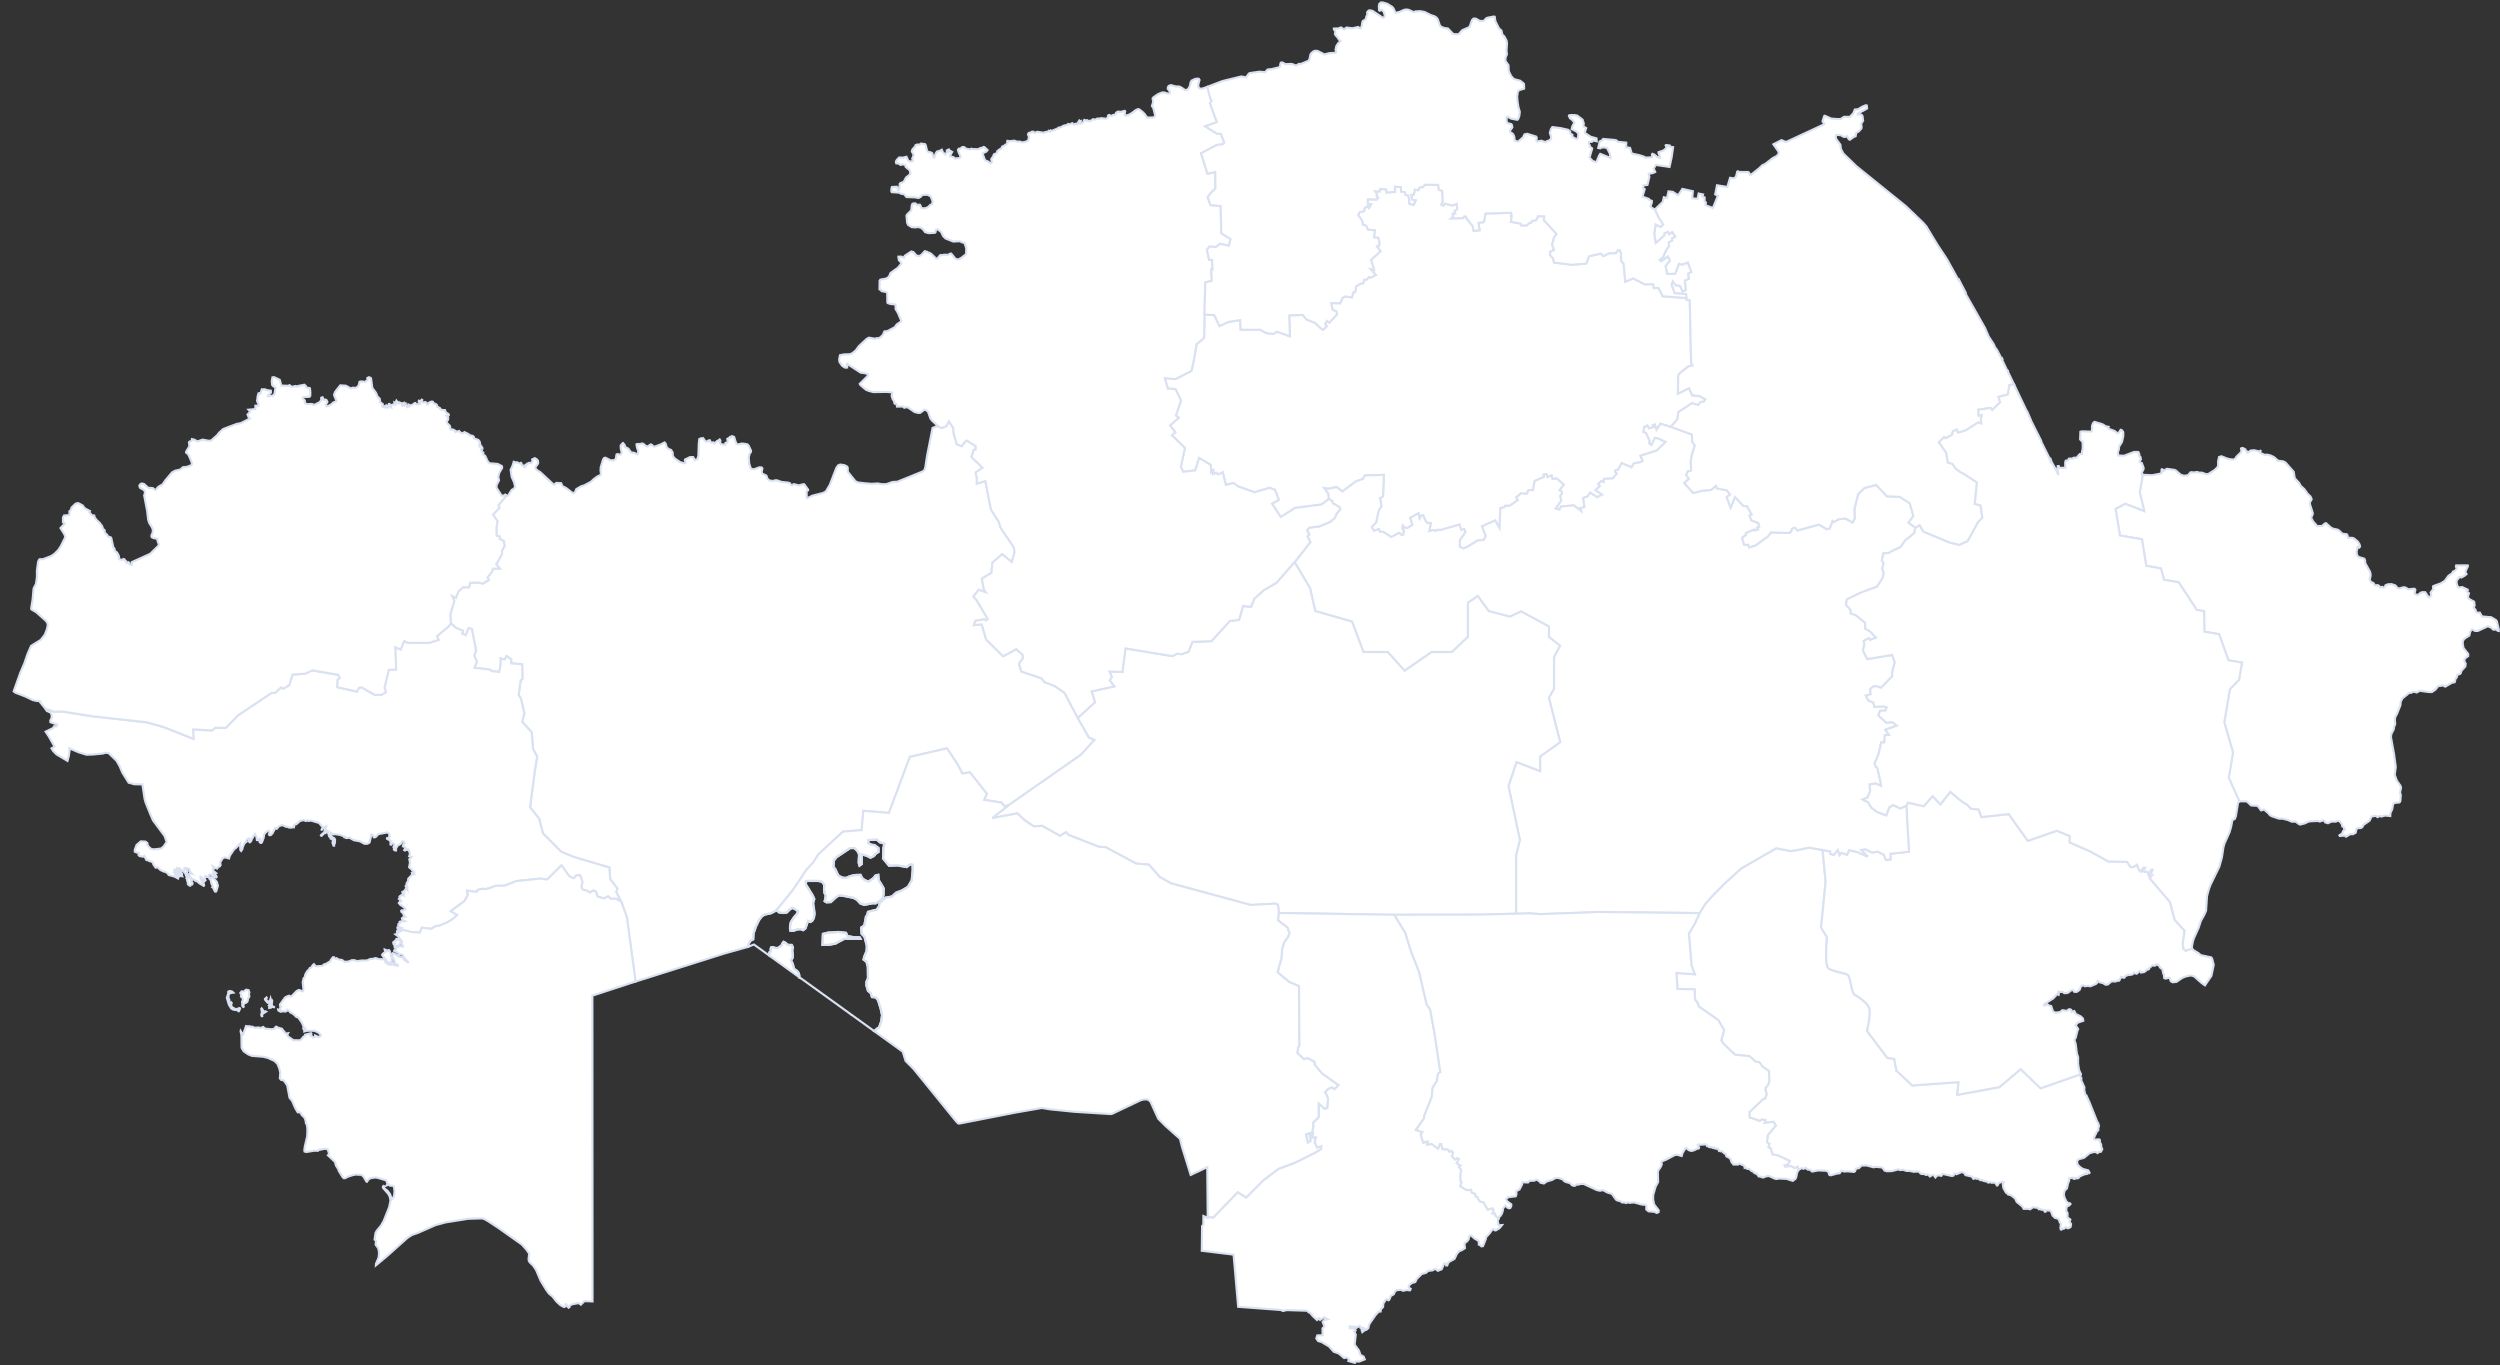
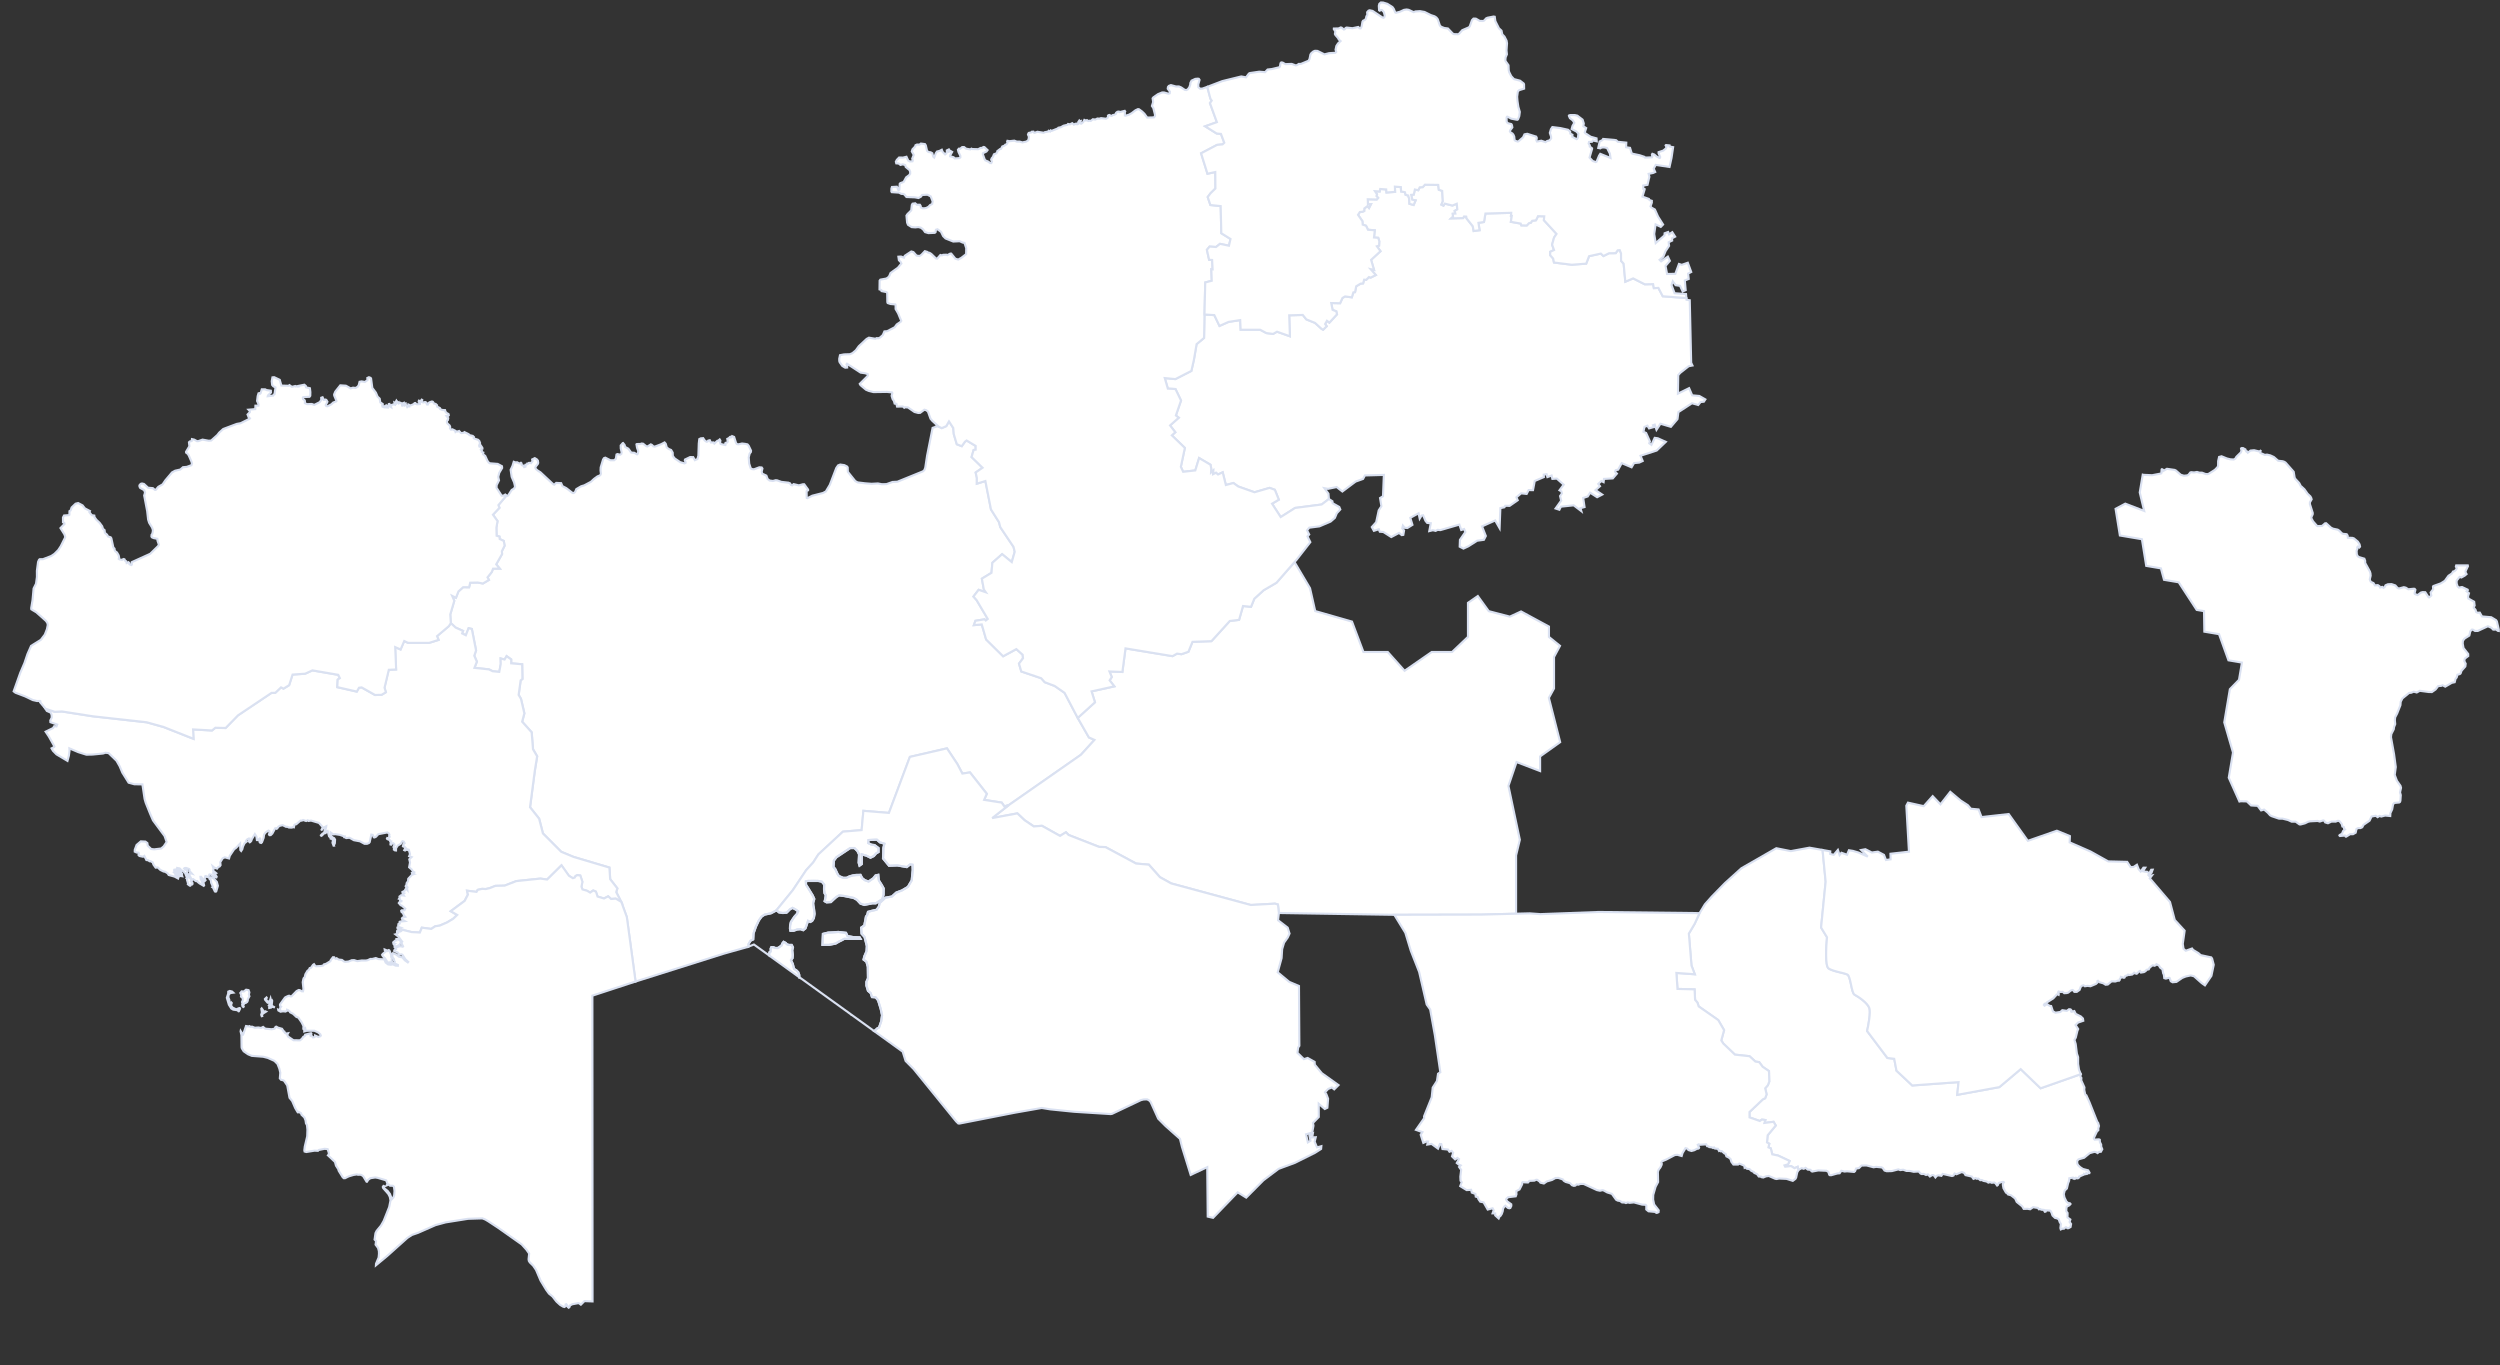
<svg xmlns="http://www.w3.org/2000/svg" width="1007" height="550" viewBox="0 0 1007 550" fill="none">
  <rect x="0" y="0" width="1007" height="550" fill="#333333" stroke="none" />
  <path d="M485.173 126.681L489.129 126.921L491.214 131.285L494.879 129.658L499.556 128.939L499.733 132.824H507.607L510.097 134.161L512.814 134.502L514.381 133.606L519.576 135.448L519.298 127.009L524.758 126.857L526.199 128.649L529.7 130.062L532.29 132.433L532.96 132.812L534.389 131.399L533.757 130.516L534.502 129.216L535.476 129.961L538.547 126.618L538.269 125.419L536.765 124.814L536.221 122.064L539.798 122.14L540.759 120.008L541.808 119.402L544.512 119.768L545.132 117.775L545.814 117.661L546.282 115.315L548.039 114.255L549.062 114.154L549.479 112.653L550.326 112.716L551.413 111.606L552.083 111.833L554.181 110.786L552.096 108.415L553.448 108.692L552.285 104.668L556.064 101.186L554.623 99.193L555.496 98.916L555.584 97.2L555.154 95.8L553.448 95.661L553.764 92.76L551.021 92.545L550.25 90.943L548.898 90.489L548.784 89.101L547.015 86.541L547.761 85.393L548.797 85.292L549.505 85.002L549.555 83.967L550.806 83.021L551.451 83.765L552.209 82.264L551.009 82.34L550.933 80.258L554.548 80.359L555.104 79.703L554.446 78.959L554.649 78.278L553.84 77.004L555.736 77.143L555.95 76.121L558.365 76.297L558.478 77.534L561.941 77.281L561.866 75.175L564.28 75.364L564.355 77.117L565.897 77.42L566.188 78.48L567.212 78.745L567.654 80.17L567.717 82.088L569.411 82.567L570.207 80.725L568.842 80.435L568.425 78.492L569.461 78.391L569.916 76.335L571.281 76.625L571.863 75.452L573.064 75.376L573.986 74.393L579.32 74.481L579.56 76.424L580.912 76.89L581.19 81.091L580.596 82.428L581.431 82.844L581.987 82.025L585.033 82.794L586.789 82.075L587.004 84.346L585.943 84.951L586.221 86.023L585.184 86.112L585.285 87.323L584.552 87.966L589.355 87.84L589.734 87.184L590.594 87.247L590.72 87.954L593.223 91.107L593.589 93.05L595.978 92.734L595.523 89.757L597.747 89.429L598.341 86.011L608.718 85.721L608.617 86.932L608.945 86.957L608.579 89.354L612.547 90.06L612.813 90.792L614.987 90.817L615.909 89.858L616.592 89.745L617.173 88.937L618.703 88.723L619.524 87.07L622.027 87.133L621.875 88.685L626.968 94.21L625.983 95.686L625.186 98.562L625.97 100.72L624.403 101.426L624.428 102.814L625.616 104.151L625.945 105.74L633.111 106.636L638.925 106.194L640.075 103.192L644.815 102.145L645.864 103.129L648.151 101.994L650.805 101.969L651.602 100.833L652.436 100.757L652.954 102.057L652.967 105.047L654.003 106.22L654.686 113.473L657.833 112.136L662.534 114.52L665.871 114.445L666.174 116.059L668.007 115.971L669.764 119.339L679.268 120.045L679.344 120.752L680.633 120.941L681.202 146.12L681.72 147.218L680.216 147.508L676.766 150.22L675.995 151.128L675.868 158.558L680.368 156.351L681.619 159.24L684.513 159.505L686.915 160.88L686.308 161.8L684.994 161.939L684.033 163.138L681.531 162.431L676.058 166.001L675.691 168.802L673.037 171.93L668.828 170.681L667.236 173.129L666.528 171.034L665.858 171.274L666.25 171.993L664.241 172.561L663.571 171.463L662.383 171.968L661.978 173.923L663.052 174.403L664.569 177.771L664.316 178.565L665.201 179.184L666.516 176.371L667.779 176.547L670.977 177.985L667.324 181.467L660.803 183.574L661.675 185.68L660.31 186.324L658.199 186.538L657.201 188.228L653.232 186.551L651.791 189.175L650.818 189.389L650.578 190.02L651.286 190.764L649.63 192.694L646.078 192.909L645.927 194.208L645.029 193.766L643.778 194.927L644.473 195.835L642.691 197.412L645.358 199.216L643.323 200.276L640.505 198.459L639.531 199.973L637.711 200.578L638.255 204.237L636.612 204.691L636.953 205.877L633.882 203.543L628.725 204.085L628.119 205.321L626.589 204.817L628.839 201.651L628.397 199.809L629.142 198.749L628.915 197.904L628.169 197.488L629.85 195.23L627.07 192.77L625.3 192.896L624.971 191.546L623.303 192.177L622.949 190.991L621.812 191.193L621.862 192.177L618.184 193.741L617.489 197.425L615.732 197.399L614.936 198.951L612.737 198.711L610.816 200.301L611.334 201.487L608.086 203.757L606.342 203.732L605.963 204.338L604.345 204.665L604.029 212.739L602.259 209.648L596.964 212.02L598.493 215.893L597.709 217.432L594.992 217.797L591.466 220.043L589.481 220.976L587.965 220.194L588.066 217.457L590.252 214.278L589.734 213.105L588.584 213.483L587.838 211.313L580.192 213.521L579.092 213.42L578.258 213.836L577.171 213.572L575.718 213.925L576.312 210.758L574.884 210.632L574.163 209.762L573.241 207.567L572.596 207.68L571.85 208.904L571.395 206.76L568.059 208.576L568.931 211.402L566.908 212.676L565.809 212.588L565.088 211.717L564.836 212.827L565.556 213.698L565.253 215.439L564.608 215.539L563.559 214.656L560.399 216.322L557.214 214.291L555.786 214.177L555.382 213.18L553.41 213.824L552.563 212.31L554.32 210.355L555.344 205.586L556.431 203.896L555.887 200.604L557.075 199.884L557.417 191.294L549.795 191.508L549.037 192.909L546.042 193.981L540.708 197.98L538.395 196.176L534.919 196.907L533.466 196.642L535.109 198.863L535.286 200.995L532.366 203.215L521.661 204.602L515.873 208.273L512.384 202.887L515.114 201.272L513.509 197.286L511.398 196.516L505.319 198.282L498.772 195.961L496.826 194.561L493.78 195.368L492.503 190.247L490.62 191.13L489.811 190.436L488.623 191.016L488.674 189.553L487.814 190.322L487.877 188.695L487.599 187.207L482.999 184.507L481.47 189.49L476.578 190.045L475.643 188.039L477.261 180.42L472.028 175.361L473.419 174.112L471.308 171.362L474.809 168.247L473.646 167.351L475.719 161.334L473.482 156.704L470.411 156.54L469.172 152.289L473.444 152.705L479.89 149.4L480.901 144.947L481.988 138.627L484.996 136.117L485.173 126.681Z" fill="white" stroke="#DAE1F1" stroke-width="0.863" />
  <path d="M312.664 366.777L310.566 367.887L308 368.43L306.787 369.237L305.7 370.726L304.487 373.287L303.539 375.986L303.4 378.408L302.325 378.951L301.516 380.3L301.453 381.347L291.443 384.173L256.004 395.362L252.477 369.414L250.266 363.296L248.243 359.347L248.698 357.859L245.804 354.125L245.501 349.457L231.08 345.168L226.087 343.099L218.719 335.695L217.19 329.766L213.524 325.149L215.458 310.377L216.393 304.637L214.725 301.799L214.182 294.974L210.352 290.698L211.237 287.342L209.872 281.489L208.937 279.899L209.745 274.046L210.466 273.478L210.352 267.562L205.941 267.184L205.928 265.619L204.083 264.282L203.274 265.645L201.669 265.228L201.745 267.411L201.138 270.627L198.459 270.363L196.98 269.618L191.128 269L192.114 266.502L191.065 264.118L191.773 261.974L190.067 253.333L188.777 253.03L187.665 255.881L186.161 255.137L186.528 254.14L183.545 252.79L181.599 250.999L181.371 247.505L182.989 241.992L182.129 240.024L183.659 240.781L184.657 238.233L186.553 236.53L188.954 236.542L189.397 234.713L192.43 234.65L194.528 235.029L196.942 233.603L196.373 232.556L198.08 230.412L198.598 229.062H201.315L199.874 227.308L202.238 223.158L202.149 222.035L203.249 219.815L202.933 217.898L201.277 217.116L201.202 216.144L200.039 215.791L199.95 212.549L200.405 209.887L198.56 207.326L201.176 204.551L200.759 203.454L203.856 199.77L203.477 199.228L204.235 199.732L204.69 199.568L206.118 197.336L207.003 196.844L207.483 196.036L207.079 194.308L206.093 192.05L205.688 189.249L206.434 187.673L206.94 186.007L207.673 186.272L208.267 186.197L209.113 186.663L209.518 186.651L209.834 186.424L210.049 186.626L210.175 187.357L210.744 187.534L211.148 188.165L211.667 187.963L211.629 187.218L212.197 187.08L212.349 186.739L212.753 186.777L212.956 186.487L213.575 186.436L213.891 186.588L214.485 185.831L214.359 185.061L215.408 184.544L216.204 185.011L216.659 185.553L216.785 186.462L216.621 186.903L215.825 187.9L215.635 188.392L215.825 188.871L216.52 189.502L217.695 190.246L222.839 195.052L223.282 195.229L224.04 194.51L226.037 194.623L226.542 195.809L228.122 196.629L230.65 198.584L231.118 198.597L231.649 198.155L232.142 197.008L234.113 195.86L235.327 195.506L238.006 194.081L239.295 192.883L240.685 191.873L241.608 191.52L241.924 191.18L242.05 190.763L241.899 189.527L241.962 188.253L242.922 185.074L243.314 184.519L243.82 184.342L245.867 185.389L247.371 185.402L248.067 184.784L248.332 183.081L248.686 182.904L249.823 183.144L250.266 182.841L250.405 182.236L250.038 180.596L250.026 179.423L250.847 178.489L250.973 178.451L251.593 179.233L251.808 180.028L253.109 180.734L254.272 182.311L255.435 182.374L256.598 183.005L256.901 182.753L257.091 181.706L256.598 180.356L256.37 178.981L256.522 178.867L257.95 178.83L258.443 178.653L259.05 178.729L260.314 179.738L260.819 179.839L262.146 178.994L262.614 179.221L263.145 179.776L263.739 179.902L266.229 178.968L267.682 178.212L268.15 178.741L268.579 180.23L269.376 180.861L270.324 181.252L270.956 182.311L271.006 183.661L271.764 184.645L273.989 186.159L275.682 186.651L276.1 186.499L276.175 186.222L275.834 185.389L275.935 185.087L277.97 184.115L279.221 184.128L279.891 185.364L280.928 184.91L281.307 183.535L281.471 178.628L281.673 176.874L282.267 176.572L283.241 176.496L283.809 177.379L284.568 177.934L284.959 177.871L285.263 177.48L285.895 177.328L286.35 178.237L287.424 178.212L287.74 178.678L288.941 177.556L289.295 177.518L289.889 177.013L290.167 177.442L290.066 178.275L290.293 178.842L292.138 179.271L292.277 179.145L292.126 178.729L292.239 178.388L292.884 178.237L293.137 177.896L292.96 176.773L293.554 176.496L293.971 176.067L294.173 176.181L294.388 175.953L294.59 176.08L294.868 175.663L295.702 176.004L296.461 178.388L296.815 178.867L297.447 178.981L298.875 178.653L300.101 178.792L301.087 178.994L301.567 179.549L302.515 181.517L302.464 182.046L301.959 182.728L301.592 184.204L301.769 186.739L302.388 188.619L302.957 188.959L303.716 189.035L305.864 188.228L306.812 188.303L307.103 188.72L306.812 189.956L307.002 190.776L308.695 191.583L309.201 192.946L309.984 193.551L311.349 193.74L312.411 193.438L312.992 193.475L314.749 194.106L317.568 194.422L318.212 194.686L318.629 195.355L319.097 195.494L319.678 195.002L321.789 195.506L323.457 195.052L323.938 195.065L325.492 197.197V197.5L324.962 197.739L324.898 197.966L324.936 200.287L324.974 200.59L325.252 200.653L327.186 199.669L331.496 198.572L332.646 197.966L334.251 195.292L336.842 188.53L337.575 187.471L338.435 187.118L340.103 187.357L341.202 187.925L341.443 188.278L341.506 190.044L344.501 193.778L345.449 194.308L348.419 194.674L351.086 194.876L353.639 194.737L355.156 195.04L357.052 195.014L359.491 194.144L361.463 194.043L371.738 189.868L372.319 189.376L372.699 188.354L373.432 183.548L375.656 172.346L377.716 171.652L379.347 172.447L381.154 171.652L382.254 169.734L383.972 172.383L384.187 174.869L385.401 178.943L387.398 179.725L388.699 177.909L389.357 177.429L392.997 179.612V181.126L392.175 181.264L391.354 184.103L395.777 188.404L392.997 190.334L393.49 192.504L393.477 194.825L396.915 193.753L399.164 205.182L402.413 210.341L402.906 212.309L408.252 220.282L408.732 222.25L407.544 226.413L403.651 223.221L399.733 226.69L399.379 230.727L395.499 233.086L396.295 237.438L397.092 238.573L394.197 237.577L392.112 240.289L393.388 241.74L397.875 249.321L397.066 249.939L396.586 249.46L392.908 250.053L392.276 251.806L395.461 251.516L397.218 257.584L404.068 264.345L409.377 261.457L411.93 263.727L412.081 265.14L410.451 267.31L411.386 270.476L419.399 273.188L420.827 274.79L424.834 276.304L428.815 279.079L434.111 289.171L438.61 297.03L440.847 298.027L435.4 304.019L406.432 324.228L404.587 324.821L403.512 323.282L396.447 322.184L397.509 319.737L390.734 311.134L387.663 311.6L385.641 307.753L381.445 301.445L366.518 304.877L358.063 327.444L347.787 326.599L347.08 334.37L339.547 334.988L329.651 344.159L327.578 347.388L324.747 350.479L319.35 358.565L312.664 366.777Z" fill="white" stroke="#DAE1F1" stroke-width="0.863" />
-   <path d="M838.142 432.663L821.964 438.365L813.94 430.642L805.353 437.889L788.386 440.999L788.895 435.875L770.251 437.225L763.903 431.262L762.989 426.483L760.246 426.148L752.07 415.294C752.612 412.94 753.554 407.801 752.986 406.072C752.275 403.91 748.364 401.358 747.043 400.677C746.383 400.337 745.99 398.474 745.596 396.611C745.203 394.748 744.809 392.885 744.149 392.544C743.625 392.274 742.587 392.023 741.419 391.741C739.646 391.311 737.571 390.809 736.53 390.057C735.148 389.058 735.549 381.293 735.923 377.536L733.536 373.614L735.368 355.169L734.132 342.377L728.852 341.447L721.344 342.835L715.492 341.662L701.45 349.723L694.764 355.752L689.545 361.101L686.726 364.267L684.578 367.812L682.606 372.114L680.268 376.05L681.329 388.917L682.669 392.436L675.25 391.894L675.692 398.34L682.581 398.517L682.783 402.73L683.743 403.878L684.224 405.379L692.11 410.892L694.461 414.941L693.336 419.079L694.133 420.328L698.822 424.806L704.307 425.399L704.724 425.449L707.075 427.606L708.604 427.821L709.994 429.7L712.547 431.441L712.661 435.655L712.105 437.118L711.018 438.367L711.587 440.801L711.005 442.378L710.07 442.82L704.699 447.916L704.711 450.086L708.857 451.537L709.691 450.969L711.081 451.145L710.715 452.319L714.393 451.865L715.277 453.353L712.017 457.301L711.739 460.152L712.674 460.707L712.333 462.158L713.28 462.574L713.862 464.971L716.238 465.463L720.864 467.646L720.207 468.983L718.791 469.412L719.069 469.954L721.445 469.689L722.81 470.547L724.087 469.992L724.339 471.178L724.529 471.153L725.717 470.547L726.539 470.787L727.31 470.408L728.131 471.089L729.269 471.216L729.66 471.758L729.964 471.897L732.39 471.443L735.677 471.581L736.448 472.036L736.827 473.184L737.016 473.348L737.61 473.373L739.999 472.692L740.998 472.591L741.705 471.594L742.982 471.897L743.993 471.796L746.824 472.048L747.216 471.733L747.62 470.686L748.77 470.522L749.845 469.475L751.88 469.45L754.673 470.181L755.747 470.005L757.934 470.232L758.376 470.497L759.096 471.493L759.994 471.771L762.054 471.708L764.658 471.026L765.416 471.304L766.604 471.165L767.893 471.645L769.359 471.67L770.863 471.998L772.873 471.872L773.606 472.704L774.048 472.893L774.895 472.843L775.805 473.284L776.576 473.045L777.36 473.89L778.282 473.322L778.661 473.31L779.104 473.575L779.584 474.268L780.178 473.6L780.772 473.411L781.998 473.625L782.504 472.843L786.257 473.701L786.864 473.512L787.281 472.692L788.065 472.982L790.201 472.099L791.149 472.452L791.705 473.335L794.22 473.915L794.915 474.849L795.825 474.521L796.179 474.786L796.925 474.748L797.658 475.378L798.302 475.315L798.934 475.656L800.223 475.908L800.893 476.362L801.588 476.161L802.296 476.426L803.257 476.312L803.699 476.564L804.445 477.536L804.698 477.372L805.089 476.526L806.404 476.098L806.998 476.085L807.15 476.224L806.859 476.627L806.745 477.245L806.998 478.62L808.009 480.387L808.375 480.525L808.83 481.118L809.993 481.434L811.434 482.544L811.737 482.834L812.331 484.133L814.531 485.899L815.15 486.934L816.705 486.908L817.753 487.085L818.942 486.252L820.913 486.568L821.242 487.098L821.836 487.009L822.228 487.262L823.315 487.35L823.492 487.413V487.867L823.681 488.107L824.01 488.018L824.237 487.527L825.703 487.627L825.994 487.817L826.348 488.447L826.752 489.608L827.738 490.554L828.699 490.794L829.268 491.16L829.672 492.308L830.127 493.001L829.925 494.641L830.089 495.209L830.279 495.322L830.936 494.868L831.315 494.944L832.023 494.364L832.314 494.376L832.756 494.73L833.211 494.704L834.02 494.238L834.235 493.027L833.641 492.207L833.931 491.21L832.781 490.39L832.819 488.599L832.301 487.88L832.339 486.77L832.49 486.025L833.527 485.508L833.994 484.966L833.729 484.663L833.059 484.6L832.326 483.919L831.543 482.291L831.29 480.967L831.669 479.554L832.541 478.709L833.034 476.615L833.438 475.606L833.514 474.596L834.854 474.369L835.081 474.382L835.208 474.748L835.89 474.483L835.903 474.76L836.56 474.495L836.939 474.634L837.483 474.268L837.47 473.94L839.265 473.184L839.429 472.83L839.834 473.007L840.263 472.843L840.364 472.553L840.643 472.843L841.338 472.464L841.603 472.515L841.666 472.364L841.123 471.417L839.025 470.875L837.9 470.143L837.091 469.349L836.699 468.617L836.712 467.57L837.23 466.977L839.492 466.334L841.729 464.492L843.587 463.962L844.27 464.088L844.902 464.467L845.471 463.987L846.242 463.924L846.798 462.89L846.368 461.868L846.343 461.023L845.837 460.014L845.787 459.08L845.445 458.929L843.726 459.042L843.436 458.676L843.385 458.437L844.599 455.838L845.218 455.207L845.18 454.551L845.471 453.53L845.142 452.344L844.763 451.839L841.654 444.018L840.39 441.205L839.935 440.877L839.53 439.023L839.606 437.988L838.317 435.15L838.38 434.191L838.026 433.737L837.988 433.396L838.153 432.69L838.142 432.663Z" fill="white" stroke="#DAE1F1" stroke-width="0.863" />
+   <path d="M838.142 432.663L821.964 438.365L813.94 430.642L805.353 437.889L788.386 440.999L788.895 435.875L770.251 437.225L763.903 431.262L762.989 426.483L760.246 426.148L752.07 415.294C752.612 412.94 753.554 407.801 752.986 406.072C752.275 403.91 748.364 401.358 747.043 400.677C746.383 400.337 745.99 398.474 745.596 396.611C745.203 394.748 744.809 392.885 744.149 392.544C743.625 392.274 742.587 392.023 741.419 391.741C739.646 391.311 737.571 390.809 736.53 390.057C735.148 389.058 735.549 381.293 735.923 377.536L733.536 373.614L735.368 355.169L734.132 342.377L728.852 341.447L721.344 342.835L715.492 341.662L701.45 349.723L694.764 355.752L689.545 361.101L686.726 364.267L684.578 367.812L682.606 372.114L680.268 376.05L681.329 388.917L682.669 392.436L675.25 391.894L675.692 398.34L682.581 398.517L682.783 402.73L683.743 403.878L684.224 405.379L692.11 410.892L694.461 414.941L693.336 419.079L694.133 420.328L698.822 424.806L704.307 425.399L704.724 425.449L707.075 427.606L708.604 427.821L709.994 429.7L712.547 431.441L712.661 435.655L712.105 437.118L711.018 438.367L711.587 440.801L711.005 442.378L710.07 442.82L704.699 447.916L704.711 450.086L708.857 451.537L709.691 450.969L711.081 451.145L710.715 452.319L714.393 451.865L715.277 453.353L712.017 457.301L711.739 460.152L712.674 460.707L712.333 462.158L713.28 462.574L713.862 464.971L716.238 465.463L720.864 467.646L720.207 468.983L718.791 469.412L719.069 469.954L721.445 469.689L722.81 470.547L724.087 469.992L724.339 471.178L724.529 471.153L725.717 470.547L726.539 470.787L727.31 470.408L728.131 471.089L729.269 471.216L729.66 471.758L729.964 471.897L732.39 471.443L735.677 471.581L736.448 472.036L736.827 473.184L737.016 473.348L737.61 473.373L739.999 472.692L740.998 472.591L741.705 471.594L742.982 471.897L743.993 471.796L746.824 472.048L747.216 471.733L747.62 470.686L748.77 470.522L749.845 469.475L751.88 469.45L754.673 470.181L755.747 470.005L757.934 470.232L758.376 470.497L759.096 471.493L759.994 471.771L762.054 471.708L764.658 471.026L765.416 471.304L766.604 471.165L767.893 471.645L769.359 471.67L770.863 471.998L772.873 471.872L773.606 472.704L774.048 472.893L774.895 472.843L775.805 473.284L776.576 473.045L777.36 473.89L778.282 473.322L778.661 473.31L779.104 473.575L779.584 474.268L780.178 473.6L780.772 473.411L781.998 473.625L782.504 472.843L786.257 473.701L786.864 473.512L787.281 472.692L788.065 472.982L790.201 472.099L791.149 472.452L791.705 473.335L794.22 473.915L794.915 474.849L795.825 474.521L796.179 474.786L796.925 474.748L797.658 475.378L798.302 475.315L798.934 475.656L800.223 475.908L800.893 476.362L801.588 476.161L802.296 476.426L803.257 476.312L803.699 476.564L804.445 477.536L804.698 477.372L805.089 476.526L806.404 476.098L806.998 476.085L807.15 476.224L806.859 476.627L806.745 477.245L806.998 478.62L808.009 480.387L808.375 480.525L808.83 481.118L809.993 481.434L811.434 482.544L811.737 482.834L812.331 484.133L814.531 485.899L815.15 486.934L816.705 486.908L817.753 487.085L818.942 486.252L820.913 486.568L821.242 487.098L821.836 487.009L822.228 487.262L823.315 487.35L823.492 487.413V487.867L823.681 488.107L824.01 488.018L824.237 487.527L825.703 487.627L825.994 487.817L826.348 488.447L826.752 489.608L827.738 490.554L828.699 490.794L829.268 491.16L829.672 492.308L830.127 493.001L829.925 494.641L830.089 495.209L830.936 494.868L831.315 494.944L832.023 494.364L832.314 494.376L832.756 494.73L833.211 494.704L834.02 494.238L834.235 493.027L833.641 492.207L833.931 491.21L832.781 490.39L832.819 488.599L832.301 487.88L832.339 486.77L832.49 486.025L833.527 485.508L833.994 484.966L833.729 484.663L833.059 484.6L832.326 483.919L831.543 482.291L831.29 480.967L831.669 479.554L832.541 478.709L833.034 476.615L833.438 475.606L833.514 474.596L834.854 474.369L835.081 474.382L835.208 474.748L835.89 474.483L835.903 474.76L836.56 474.495L836.939 474.634L837.483 474.268L837.47 473.94L839.265 473.184L839.429 472.83L839.834 473.007L840.263 472.843L840.364 472.553L840.643 472.843L841.338 472.464L841.603 472.515L841.666 472.364L841.123 471.417L839.025 470.875L837.9 470.143L837.091 469.349L836.699 468.617L836.712 467.57L837.23 466.977L839.492 466.334L841.729 464.492L843.587 463.962L844.27 464.088L844.902 464.467L845.471 463.987L846.242 463.924L846.798 462.89L846.368 461.868L846.343 461.023L845.837 460.014L845.787 459.08L845.445 458.929L843.726 459.042L843.436 458.676L843.385 458.437L844.599 455.838L845.218 455.207L845.18 454.551L845.471 453.53L845.142 452.344L844.763 451.839L841.654 444.018L840.39 441.205L839.935 440.877L839.53 439.023L839.606 437.988L838.317 435.15L838.38 434.191L838.026 433.737L837.988 433.396L838.153 432.69L838.142 432.663Z" fill="white" stroke="#DAE1F1" stroke-width="0.863" />
  <path d="M792.652 324.33L789.72 322.425L785.574 318.943L781.618 323.977L778.484 320.684L774.882 324.721L768.537 323.308L767.867 324.544L768.929 343.063L761.485 343.895L761.522 346.141L759.677 346.418L758.868 344.35L756.416 343.05L753.977 343.391L751.386 342.066L749.68 342.382L752.334 345.056L748.606 343.403L746.343 342.735L744.751 342.483L743.98 344.299L741.743 343.492L740.984 344.413L740.302 342.356L738.621 344.337L737.205 343.958L737.231 342.924L734.132 342.378L735.367 355.17L733.535 373.615L735.922 377.537C735.549 381.294 735.148 389.059 736.529 390.058C737.57 390.81 739.645 391.312 741.418 391.741C742.587 392.024 743.624 392.275 744.149 392.545C744.809 392.886 745.202 394.749 745.596 396.612C745.989 398.475 746.382 400.338 747.043 400.678C748.363 401.359 752.274 403.911 752.985 406.073C753.554 407.802 752.611 412.941 752.069 415.295L760.245 426.149L762.989 426.484L763.902 431.263L770.251 437.226L788.894 435.876L788.385 441L805.353 437.89L813.939 430.643L821.964 438.366L838.141 432.664L837.419 430.862L837.065 428.541V425.841L836.572 424.39L836.092 420.53L835.586 418.878L836.117 417.944L836.774 415.207L837.09 414.5L836.041 412.886L837.04 411.877L839.138 411.17L839.011 410.262L838.139 409.417L836.117 408.407L835.536 407.259L834.487 407.562L834.272 407.449L834.411 407.02L834.032 406.591L833.412 406.515L832.54 407.171L830.695 406.906L829.912 407.613L827.927 407.915L826.929 407.373L826.208 405.241L825.564 405.153L824.755 404.61L824.211 404.623L823.554 405.09L823.276 404.787L823.554 404.345L824.186 404.156L824.578 403.715L827.068 402.138L828.483 400.586L828.85 400.511L829.216 400.712L829.292 400.397L828.989 399.703L829.191 399.363L830.013 399.577L830.859 399.501L831.466 400.056L832.54 399.993L833.122 399.804L834.044 399.035L834.74 398.77L835.068 398.871L835.561 399.527H836.522L837.659 398.732L838.102 397.521L838.708 397.004L839.277 396.878L839.77 397.269L840.882 397.105L842.045 397.256L844.257 396.322L844.737 395.881L844.876 395.137L845.053 395.061L845.609 395.616L847.214 396.07L848.124 396.65L849.022 396.562L850.513 395.288L852.08 395.339L853.041 395.011L853.546 395.036L853.812 394.746L853.875 394.304L854.241 393.913L854.292 393.497L855.467 393.85L855.733 393.787L856.087 393.118L857.009 392.828L857.186 392.576L857.666 392.727L858.893 392.525L859.638 391.819L859.904 392.046L860.675 392.223L861.85 391.113L862.002 391.087L862.381 391.756L863.594 391.554L864.251 391.163L864.618 390.658L865.528 390.444L865.882 389.75L867.057 388.817L867.866 389.006L868.372 388.754L868.612 388.375L869.648 388.943L870.116 389.763L871.026 390.457L871.329 392.046L871.607 392.589L871.772 393.989L872.403 394.178L873.718 393.837L873.958 393.964L874.388 395.238L875.108 395.654L876.675 395.503L879.026 393.888L880.442 393.32L882.426 392.904L883.741 393.232L886.85 395.994L888.151 396.903L890.755 393.068L891.69 388.615L891.033 386.117L890.692 385.638L886.445 384.729L885.535 383.922L883.374 382.623L882.957 382.055L880.417 382.963L879.519 382.181L879.216 380.188L879.974 374.89L875.993 370.563L874.072 363.31L865.932 353.785L866.804 352.637L865.73 352.852L865.389 352.473L866.628 351.553L867.082 350.316L866.501 350.342L865.705 351.805L864.845 351.162L863.986 351.124L863.164 350.947L864.087 349.509L863.367 349.496L862.267 351.048L861.471 350.127L860.75 348.323L859.373 349.219L858.21 349.257L856.832 347.163L849.198 346.973L842.058 342.987L833.653 339.304L833.754 336.781L828.509 334.611L816.818 338.686L809.108 327.9L798.175 329.123L796.975 326.046L793.878 325.768L792.652 324.33Z" fill="white" stroke="#DAE1F1" stroke-width="0.863" />
  <path d="M87.109 359.008L86.932 359.159L86.553 359.071L85.794 357.494L85.542 357.355L85.744 357.116L85.061 355.602L84.935 354.593L84.366 353.975L84.278 353.684L84.417 353.483L84.796 353.344L86.136 353.874L87.349 355.236L87.766 356.8L87.109 359.008ZM181.597 251L183.531 252.804L186.514 254.141L186.147 255.15L187.639 255.895L188.751 253.044L190.04 253.346L191.746 261.987L191.039 264.132L192.075 266.516L191.102 269.014L196.941 269.632L198.42 270.376L201.099 270.641L201.706 267.424L201.643 265.242L203.248 265.658L204.044 264.296L205.902 265.633V267.197L210.313 267.576L210.427 273.492L209.706 274.047L208.897 279.9L209.833 281.49L211.198 287.343L210.313 290.699L214.142 294.975L214.686 301.8L216.354 304.638L215.419 310.39L213.485 325.15L217.15 329.779L218.68 335.708L226.048 343.101L231.041 345.169L245.462 349.458L245.765 354.126L248.659 357.847L248.204 359.336L250.214 363.284L248.015 361.972L246.094 362.111L244.943 361.039L243.25 361.909L240.646 361.127L240.002 359.159L238.915 358.68L237.663 359.538L236.4 358.793L234.567 358.264L234.162 357.141L234.554 355.198L233.707 352.663L232.507 352.499L231.799 352.877L231.42 353.508L230.699 353.735L229.107 352.751L226.137 348.55L220.348 354.277L217.631 353.899L207.924 354.908L203.222 356.737L199.507 356.825L197.232 357.734L195.639 358.112L194.135 358.036L192.391 358.44L191.898 359.248L188.106 358.781L188.448 360.345L187.12 362.881L181.534 367.031L184.112 368.545L182.52 370.071L180.03 371.572L177.06 372.846L175.303 373.086L173.66 374.171L169.868 373.666L169.085 375.622L165.773 375.445L160.149 374.057L160.111 373.742L161.034 373.893L161.476 373.704L160.541 373.376L160.389 373.061L160.478 372.216L160.996 371.988L160.92 371.408L161.16 371.206L163.056 371.017L162.058 370.437L161.893 369.907L162.222 369.566L163.22 369.301L162.677 368.696L162.336 367.826L161.742 367.346L161.603 366.905L161.817 366.678L162.892 366.665L163.246 366.009L161.881 364.811L161.388 364.621L160.642 363.738L161.16 363.057L162.02 363.07L161.148 362.641L161.046 362.149L160.705 362.035L160.971 361.606L160.92 361.115L161.615 360.585L162.69 360.723L162.298 360.067L162.677 359.815L162.159 359.639L162.083 359.298L162.942 358.831L163.549 357.822L164.042 358.39L163.966 357.885L164.13 357.406L163.979 357.242L163.637 357.355L163.397 356.952L163.726 356.422L163.802 355.715L164.358 354.921L164.446 353.962L165.963 352.335L166.645 352.108L166.001 351.868L165.938 351.653L166.721 351.54L166.86 351.351L166.342 351.061L165.849 350.266L164.8 349.332L165.154 347.415L164.863 346.128L165.786 345.232L164.813 344.867L165.154 344.034L164.674 342.281L164.421 342.205L164.08 342.382L163.713 342.205L163.157 342.583L162.829 342.432L163.119 341.864L163.562 341.726L162.765 340.918L162.5 341.019L162.298 340.88L162.5 340.01L162.968 339.657L162.664 339.026L162.159 338.824L162.007 338.912L161.413 339.884L160.2 340.603L159.53 341.662L159.505 342.571L159.087 342.533L158.658 342.23L158.708 341.599L158.493 341.221L158.595 340.805L158.923 340.477L158.771 339.934L158.329 339.644L157.861 339.833L157.545 340.237L157.293 340.161L157.343 339.215L157.545 338.9L157.103 338.748L157.015 338.395L156.004 337.992L155.865 337.765L155.978 337.55L156.433 337.676L156.964 337.083L156.749 336.781L156.876 336.175L156.598 335.696L156.029 335.305L152.389 336.011L151.441 337.046L150.872 337.323L150.569 337.273L150.126 336.289L149.57 336.188L148.9 339.228L148.61 339.568L147.877 339.871H146.802L144.982 338.875L142.556 338.433L140.761 337.437L139.472 337.575L138.916 337.285L138.89 337.008L138.587 337.134L138.448 336.831L136.868 336.276L135.099 336.011L134.201 336.062L133.266 335.393L133.418 336.755L133.987 337.31L134.619 337.626L134.96 338.206L134.871 339.657L134.543 340.325L134.378 340.212L134.517 340.615L134.353 340.628L133.923 339.468L134.138 338.421L133.62 337.878L133.178 337.815L133.051 337.323L132.558 336.882L131.964 334.661L131.762 334.674L131.724 335.09L131.459 335.115L131.143 335.57L130.524 335.683L129.689 336.541L129.424 336.667L129.272 336.453L129.93 335.771L130.549 335.418L130.802 334.409L131.029 334.396L131.092 334.195L130.89 333.854L131.307 333.513L131.396 332.832L130.271 333.425L129.361 334.535L129.904 333.475L129.892 333.084L128.489 331.47L125.278 330.524L124.293 330.675L123.964 330.41L123.307 330.7L122.093 330.297L121.537 330.561L121.044 330.536L119.313 332.025L118.921 332.05L118.567 332.315L118.378 333.236L117.973 333.135L117.581 333.362L116.381 333.324L115.812 333.047L115.205 333.034L113.84 332.365L112.677 332.643L112.172 332.971L111.641 333.715L111.439 333.816L111.211 333.576L110.832 333.652L109.707 335.746L109.05 336.377L108.557 336.402L108.342 336.162L108.582 335.191L108.481 334.737L108.165 334.573L107.811 334.737L107.003 335.33L106.371 336.162L106.194 337.474L105.524 339.24L105.22 339.543L104.791 339.442L104.525 339.064L104.841 337.954L104.677 337.714L103.855 338.383L103.489 338.37L103.261 336.894L102.655 335.973L101.441 338.017L101.189 338.748L100.746 339.215L100.569 339.278L100.266 338.9L100.468 337.777L100.178 337.765L99.482 338.181L99.116 338.673L99.343 338.976L98.509 339.657L97.877 340.969L97.587 342.079L97.144 342.76L96.816 342.382L96.715 339.796L95.059 341.549L94.326 342.066L92.556 344.703L92.253 345.788L90.572 345.333L89.687 345.75L88.714 347.289L88.841 348.487L88.499 348.979L87.855 349.294L87.45 349.875L86.388 349.522L85.719 348.979L86.035 349.95L85.845 350.72L87.033 351.679L86.78 351.792L86.035 351.439L85.858 351.641L86.882 352.473L87.273 353.129L87.159 353.407L86.49 353.218L84.91 352.297L84.379 352.234L83.734 353.281L83.305 353.218L82.963 352.852L82.685 352.928L82.458 353.949L82.787 354.555L82.332 355.034L82.028 354.845L81.611 353.949L80.966 353.18L80.752 353.192L80.878 354.164L81.308 354.845L81.333 355.223L82.066 355.968L82.218 356.624L82.053 356.813L80.385 355.842L79.564 355.186L79.437 354.895L78.856 354.883L77.832 354.126L77.554 354.139L77.326 354.567L76.619 353.104L76.315 352.94L76.391 352.436L76.227 352.095L76.492 351.653L77.276 351.88L76.277 350.77L76.341 350.316L76.202 350.051L74.925 349.597L74.369 349.673L74.179 349.824L74.622 350.341H75.089L75.329 350.594L75.443 350.997L75.304 351.502L75.608 352.65L76.897 354.063L77.036 354.567L76.859 355.085L77.39 355.413L77.541 355.703V356.056L77.339 356.283L76.909 356.308L76.669 356.75H76.429L75.671 356.169L75.747 355.854L75.329 354.416L75.443 353.886L75.115 353.76L75.254 353.407L74.533 351.641L73.737 350.897L72.675 350.291L72.637 350.026L72.347 349.799L71.867 349.711L72.056 350.001L71.942 350.152L71.31 349.686L71.234 349.812L71.803 351.023L72.435 351.3L72.524 350.833L72.814 351.048L72.966 351.578L73.345 351.994L73.231 352.385L73.421 352.953L73.105 352.902L72.587 352.196L71.816 351.716L71.715 351.944L72.069 352.208L72.359 352.953L71.778 353.18L71.829 352.372L71.285 351.893L70.881 351.187L70.944 350.909L71.184 350.77L70.678 350.304L70.236 350.291L70.122 350.455L70.426 351.124L70.059 351.351L70.577 351.843L70.641 352.335L71.133 352.978L71.803 353.558L71.727 353.848L70.375 353.117L67.936 352.436L67.506 351.754L66.533 351.161L65.838 351.023L64.574 350.392L63.55 349.408L62.691 349.484L61.819 348.26L61.49 347.352L60.643 346.898L60.226 346.91L59.746 346.532L58.962 346.418L58.128 344.766L57.61 345.094L56.169 344.791L55.79 344.387L55.916 343.731L55.815 343.479L54.981 343.378L54.273 343.038L54.286 342.293L55.019 340.351L56.725 338.9L58.583 339.001L59.354 339.594L59.506 340.628L60.896 341.978L62.109 342.117L64.89 341.789L65.913 340.943L67.127 339.152L66.28 336.73L61.629 330.448L60.453 327.736L58.684 323.346L58.242 321.819L57.37 315.954L54.071 315.89L51.809 315.26L49.281 311.223L48.194 308.637L46.93 306.429L43.745 303.351L42.494 303.2L41.495 303.515L37.286 303.932L34.784 303.982L31.498 302.948L27.946 301.434L27.997 302.431L27.732 304.424L27.175 306.48L22.752 303.856L21.336 302.418L20.767 301.434L21.817 300.891L21.918 300.664L19.68 296.666L18.379 294.723L21.361 293.26L21.854 292.503L22.752 292.591L23.03 291.859L20.312 290.888L20.262 290.219L20.843 289.021L20.78 287.961L20.54 287.318L20.312 287.003L18.846 286.347L18.328 285.501L22.044 286.738L24.926 286.586L37.425 288.542L59.089 290.951L65.888 292.856L77.921 297.612L77.731 293.827L85.377 294.244L86.717 293.159L90.85 293.26L95.83 288.163L109.328 279.118L110.87 279.081L113.17 276.898L114.181 277.403L116.444 276.015L117.809 271.739L122.89 271.386L125.809 270.048L136.198 271.84L136.856 273.177L136.009 273.77L135.819 276.797L143.693 278.589L144.565 277.05L145.64 276.898L151.036 279.951L153.678 279.888L155.41 278.841L154.853 277.024L156.56 269.796L159.53 269.67L159.151 260.65L161.325 261.609L162.791 258.203L164.307 258.935L172.839 258.947L176.643 257.749L175.998 256.248L180.75 252.224L181.597 251Z" fill="white" stroke="#DAE1F1" stroke-width="0.863" />
-   <path d="M681.506 174.996L673.038 171.931L668.83 170.682L667.237 173.129L666.529 171.035L665.859 171.275L666.251 171.994L664.242 172.561L663.572 171.464L662.384 171.968L661.979 173.924L663.054 174.403L664.57 177.771L664.317 178.566L665.202 179.184L666.517 176.371L667.781 176.548L670.978 177.986L667.326 181.467L660.804 183.574L661.676 185.681L660.311 186.324L658.2 186.538L657.202 188.229L653.233 186.551L651.792 189.175L650.819 189.389L650.579 190.02L651.287 190.764L649.631 192.694L646.08 192.909L645.928 194.208L645.031 193.767L643.779 194.927L644.474 195.836L642.692 197.412L645.359 199.216L643.324 200.276L640.506 198.459L639.533 199.973L637.713 200.579L638.256 204.237L636.613 204.691L636.954 205.877L633.883 203.543L628.726 204.086L628.12 205.322L626.59 204.817L628.84 201.651L628.398 199.809L629.143 198.75L628.916 197.904L628.17 197.488L629.851 195.23L627.071 192.77L625.301 192.896L624.973 191.547L623.304 192.177L622.95 190.991L621.813 191.193L621.863 192.177L618.186 193.741L617.49 197.425L615.734 197.4L614.937 198.951L612.738 198.712L610.817 200.301L611.335 201.487L608.087 203.758L606.343 203.732L605.964 204.338L604.346 204.666L604.03 212.739L602.261 209.649L596.965 212.02L598.494 215.893L597.711 217.432L594.993 217.798L591.467 220.043L589.483 220.977L587.966 220.195L588.067 217.457L590.254 214.278L589.735 213.105L588.585 213.484L587.84 211.314L580.193 213.521L579.093 213.421L578.259 213.837L577.172 213.572L575.719 213.925L576.313 210.759L574.885 210.633L574.164 209.762L573.242 207.567L572.597 207.681L571.851 208.904L571.396 206.76L568.06 208.576L568.932 211.402L566.91 212.676L565.81 212.588L565.09 211.718L564.837 212.828L565.557 213.698L565.254 215.439L564.609 215.54L563.56 214.657L560.401 216.322L557.215 214.291L555.787 214.177L555.383 213.181L553.411 213.824L552.564 212.31L554.321 210.355L555.345 205.587L556.432 203.896L555.888 200.604L557.076 199.885L557.418 191.294L549.796 191.509L549.038 192.909L546.043 193.981L540.709 197.98L538.396 196.176L534.921 196.908L533.467 196.643L535.11 198.863L535.287 200.995L536.69 201.903L536.804 202.711L539.458 204.199L539.875 205.208L538.472 206.722L537.688 208.602L535.97 210.09L531.457 212.02L527.362 212.55L526.49 213.622L527.35 215.288L526.655 216.044L527.805 218.366L522.345 225.367L521.438 226.405L527.679 236.935L529.765 246.136L544.579 250.379L549.196 262.629H558.996L565.763 270.194L576.693 262.629H584.887L591.299 256.527V242.826L595.265 240.082L599.667 246.176L608.164 248.381L612.683 246.296L623.916 252.38V256.551L628.364 260.143L625.953 264.647V277.335L623.882 281.097L628.431 298.935L620.35 304.702V310.579L610.866 306.951L607.599 316.562L612.188 338.266L610.673 344.559V368.041L616.113 367.901L620.461 368.217L643.981 367.346L684.578 367.813L686.726 364.268L689.545 361.102L694.764 355.753L701.451 349.723L715.492 341.662L721.344 342.836L728.852 341.448L737.231 342.924L737.206 343.958L738.621 344.337L740.302 342.356L740.985 344.413L741.743 343.492L743.98 344.299L744.751 342.482L746.344 342.735L748.606 343.403L752.335 345.056L749.68 342.382L751.387 342.066L753.978 343.391L756.417 343.05L758.869 344.349L759.678 346.418L761.523 346.141L761.485 343.895L768.93 343.063L767.868 324.544L765.416 325.642L762.522 324.229L760.992 325.175L759.804 328.442L756.152 327.08L753.763 325.314L752.486 323.144L750.287 322.009L752.221 321.277L753.27 318.729L753.144 315.966L755.469 315.6L757.706 316.584L757.441 314.717L756.152 309.167L755.595 308.915L755.09 307.464L756.569 304.197L757.782 299.037L758.995 299.088L759.223 296.06L760.904 296.047L759.438 293.941L764.013 292.276L762.269 290.888L759.792 291.077L756.632 288.201L757.276 286.309L759.438 286.221L759.969 284.921L758.806 284.568L754.964 284.669L754.622 283.054L752.499 282.07L751.589 280.203L753.535 279.61L753.257 277.693L754.534 276.52L755.785 276.419L757.668 277.062L762.193 272.42L762.168 270.856L763.204 266.819L762.193 263.817L752.132 265.469L750.401 262.025L750.97 259.603L750.755 258.153L752.802 257.093L753.308 257.812L755.659 256.815L753.283 254.343L751.298 253.195L751.235 250.823L747.545 247.783L745.472 247.102L745.535 245.841L743.563 243.583L743.93 241.425L749.731 238.638L756.126 236.291L758.313 232.86L758.818 230.879L758.174 229.151L758.743 226.855L757.997 225.745L758.679 222.831L760.916 222.768L762.003 222.011L765.479 220.422L767.413 217.735L771.028 214.732L771.584 212.575L768.753 210.557L770.712 207.87L769.258 202.711L765.214 200.125L760.082 199.923L755.735 195.331L750.995 196.555L748.467 199.014L746.938 205.095L747.09 208.867L746.167 210.481L743.412 208.841L740.644 209.144L738.71 210.254L738.141 209.825L737.004 212.878L735.841 213.156L732.656 211.289L724.024 213.66L722.937 212.5L721.761 212.954L721.42 214.19L720.548 214.682L713.344 214.442L712.156 216.032L707.075 219.728L704.61 220.46L704.143 219.413L702.563 219.488L701.716 216.599L703.283 215.552L703.245 214.732L706.595 213.32L706.847 213.685L708.174 213.257L707.808 212.55L708.642 212.197L708.238 210.671L705.406 209.548L704.737 207.643L705.596 207.138L703.7 203.884L702.285 203.821L698.847 200.162L697.128 204.464L695.498 200.289L696.913 199.191L695.561 197.501L691.542 196.719L691.213 195.684L689.229 197.349L685.69 197.639L682.062 198.586L678.448 194.612L680.268 192.896L679.206 191.256L679.876 189.869L681.19 189.566L681.051 185.744L681.595 182.83L682.682 179.499L681.607 177.847L681.506 174.996Z" fill="white" stroke="#DAE1F1" stroke-width="0.863" />
  <path d="M610.673 368.042V344.56L612.188 338.267L607.599 316.563L610.867 306.952L620.35 310.58V304.703L628.431 298.936L623.883 281.098L625.953 277.336V264.648L628.364 260.144L623.916 256.552V252.381L612.683 246.297L608.164 248.382L599.667 246.177L595.265 240.083L591.299 242.827V256.528L584.887 262.63H576.694L565.763 270.195L558.996 262.63H549.196L544.579 250.38L529.765 246.137L527.679 236.936L521.438 226.406L514.168 234.728L508.986 237.755L505.232 241.174L503.917 244.429L500.695 244.101L499.102 249.689L495.361 250.131L487.98 258.254L480.333 258.532L478.703 262.531L475.91 263.515L474.128 263.275L472.308 264.297L453.362 261.168L452.098 270.667L446.891 270.466L447.813 272.698L446.967 274.061L448.85 276.47L439.687 278.489L441.052 282.879L434.113 289.173L438.612 297.032L440.849 298.029L435.402 304.021L406.434 324.23L399.672 329.503L409.821 327.623L412.753 330.386L416.456 332.871L419.717 332.619L426.997 336.693L429.373 335.23L430.448 336.315L442.77 341.121L445.298 341.197L457.646 347.832L462.765 348.274L467.239 353.32L471.777 355.842L503.842 364.534L513.586 363.992L514.774 364.345L515.166 367.751L561.627 368.482L596.421 368.407L610.673 368.042Z" fill="white" stroke="#DAE1F1" stroke-width="0.863" />
  <path d="M483.462 35.754L484.36 35.666L486.293 34.985L487.557 39.766L488.075 40.523L487.368 41.532L490.161 49.202L485.446 50.879L490.085 53.781L491.804 53.945L493.144 57.489L492.448 58.158L490.224 58.373L483.803 61.753L486.369 69.978L489.516 69.297L489.567 75.932L487.57 77.888L486.47 79.376L487.544 82.58L491.69 83.022L491.943 93.946L495.646 96.255L495.027 98.98L491.425 98.223L489.82 99.497L487.229 99.32L486.142 100.632L487.026 104.644L488.24 104.719L488.442 108.504L487.924 108.466L488.088 113.096L485.472 113.777L485.168 126.682L484.991 136.118L481.983 138.628L480.896 144.948L479.885 149.401L473.439 152.706L469.168 152.29L470.406 156.541L473.477 156.705L475.715 161.334L473.642 167.352L474.805 168.247L471.304 171.363L473.414 174.113L472.024 175.362L477.256 180.421L475.639 188.04L476.574 190.046L481.465 189.491L482.994 184.508L487.595 187.207L487.873 188.696L487.81 190.323L488.669 189.554L488.619 191.017L489.807 190.437L490.616 191.131L492.499 190.248L493.775 195.369L496.821 194.562L498.768 195.962L505.315 198.283L511.394 196.517L513.505 197.287L515.11 201.273L512.38 202.888L515.868 208.274L521.657 204.603L532.362 203.216L535.282 200.995L536.685 201.904L536.798 202.711L539.452 204.2L539.869 205.209L538.467 206.723L537.683 208.602L535.964 210.091L531.452 212.021L527.357 212.551L526.485 213.623L527.344 215.288L526.649 216.045L527.799 218.366L522.339 225.367L514.162 234.727L508.98 237.755L505.226 241.173L503.912 244.428L500.689 244.1L499.096 249.688L495.355 250.13L487.974 258.254L480.328 258.531L478.697 262.53L475.904 263.514L474.122 263.275L472.302 264.296L453.356 261.168L452.092 270.667L446.885 270.465L447.808 272.698L446.961 274.06L448.844 276.47L439.681 278.488L441.046 282.878L434.107 289.173L428.812 279.081L424.83 276.306L420.824 274.792L419.396 273.19L411.383 270.478L410.447 267.311L412.078 265.142L411.926 263.729L409.373 261.458L404.065 264.347L397.214 257.585L395.458 251.518L392.273 251.808L392.904 250.054L396.582 249.461L397.063 249.941L397.872 249.323L393.385 241.741L392.108 240.29L394.194 237.578L397.088 238.575L396.292 237.439L395.495 233.087L399.376 230.728L399.73 226.692L403.648 223.223L407.54 226.414L408.728 222.251L408.248 220.283L402.902 212.311L402.409 210.343L399.161 205.184L396.911 193.755L393.473 194.827L393.486 192.506L392.993 190.336L395.774 188.406L391.35 184.104L392.171 181.266L392.993 181.127V179.613L389.353 177.431L388.696 177.91L387.394 179.727L385.397 178.945L384.184 174.87L383.969 172.385L382.25 169.736L381.15 171.653L379.343 172.448L377.713 171.653L377.852 171.616L375.589 169.572L374.818 168.664L373.782 165.788L373.112 165.245L372.328 165.031L370.635 166.292L369.876 166.343L368.347 165.939L365.706 164.11L364.555 164.047L364.227 164.249L363.658 163.731L361.333 163.782L361.08 162.672L360.359 162.558L360.069 161.498L359.525 160.704L359.146 159.43L359.437 158.357L359.285 158.067L357.301 157.853L351.828 157.928L349.958 157.462L348.795 156.97L346.608 155.141L346.318 154.623L349.25 151.697L349.553 151.318L349.477 150.662L348.416 150.334L346.646 150.082L341.174 146.512L340.984 146.764L341.224 147.332L341.237 148.038L340.478 148.102L340.2 147.975L339.24 147.37L338.216 145.907L338.064 145.402L338.039 144.544L338.355 143.068L339.985 142.753L342.362 142.677L343.398 142.223L344.712 141.126L345.938 139.448L349.073 136.521L350.008 136.017L352.624 136.458L353.067 136.206L353.876 136.231L354.444 135.991L355.607 134.944L356.239 133.494L357.351 133.405L360.385 131.816L361.194 130.706L362.824 129.583L363.026 129.255L361.775 126.228L360.751 124.461V122.885L360.625 122.62L358.666 122.443L357.566 122.065L357.427 121.699L357.364 117.99L357.048 117.649L355.089 117.246L354.988 116.817L354.267 116.577L354.318 113.045L354.621 112.641L356.997 112.2L357.693 111.771L358.211 111.165L358.716 109.954L361.674 107.848L363.077 106.145L362.786 105.527L362.078 104.82L361.876 103.407L362.925 103.332L364.113 103.798L364.442 103.029L367.071 101.301L367.917 101.54L369.181 102.953L370.369 103.13L371.128 102.663L372.531 101.175L373.58 101.49L373.858 101.793L374.401 101.831L375.134 102.297L376.992 104.089L377.51 104.164L378.799 102.701L379.431 102.865L379.899 102.638L381.239 102.6L381.567 102.777L382.768 102.146L383.16 102.159L384.816 104.202L385.978 104.555L387.255 103.836L389.151 102.36L389.201 99.951L388.494 97.844L387.71 97.693L386.585 97.163L383.969 97.289L380.86 96.053L379.886 95.094L379.052 93.379L377.624 92.344L376.992 92.546L376.828 93.543L376.512 93.782L373.959 93.896L372.619 93.492L371.861 92.445L370.951 91.726L369.889 91.461L368.676 91.587L367.21 91.474L365.744 90.54L365.39 89.683L365.124 86.844L365.541 86.226L367.033 84.75L367.285 82.568L367.576 82.05L368.65 81.887L369.308 82.479L370.521 82.467L370.812 82.883L370.951 83.564L371.532 83.88L372.164 83.918L373.061 83.779L373.984 83.312L374.616 82.618L375.463 82.177L375.69 81.168L374.894 79.111L373.592 78.43L371.431 78.531L370.963 79.2L369.978 79.755L368.537 79.49L365.112 79.351L364.265 78.329L363.797 78.115L363.039 78.077L362.104 77.585L359.197 77.396L359.045 77.143L359.07 75.945L359.272 75.327L361.244 75.213L361.509 75.567L361.724 76.386L361.977 76.538L362.255 76.386L362.419 74.028L362.672 73.763L363.974 73.296L364.998 71.442L366.211 70.546L366.616 69.966V69.171L366.338 68.49L364.846 67.279L364.606 66.484L363.645 66.194L362.71 66.433L361.977 65.853L361.017 65.803L360.852 65.147L361.244 64.39L362.167 63.444L363.721 63.482L365.124 63.141L365.845 64.705L366.527 65.046L367.551 64.97L367.665 64.693L367.45 63.885L368.056 62.397L367.273 60.996L367.551 60.126L368.613 59.016L368.777 58.486L369.384 58.221L370.344 58.272L370.938 57.83L372.569 58.045L372.91 58.549L373.415 60.731L373.984 61.236L374.869 61.35L375.526 61.728L375.905 63.103L376.297 63.444L376.98 61.678L377.409 61.047L378.484 60.769L379.356 60.315L379.659 61.135L380.683 62.195L381.176 61.816L381.428 61.123L381.378 60.593L382.212 60.189L382.351 60.429L381.972 60.933L382.124 61.148L382.844 60.795L383.526 61.198L382.743 62.573L382.705 62.952L384.108 63.33L384.55 63.797L385.346 63.784L386.459 63.683L386.825 63.406V62.763L386.092 61.249L385.865 60.353L386.231 59.886L386.775 59.899L387.584 59.23H388.317L389.163 59.899L390.832 60.176L391.299 59.874L391.628 60.038L394.017 60.101L394.952 59.609L395.66 59.558L396.102 59.205L396.519 59.256L397.783 60.454L397.341 61.034L395.925 61.728L395.875 62.081L396.62 64.175L396.924 64.617L398.011 65.071L398.82 65.677L399.287 65.702L399.578 65.134L399.249 64.302L399.477 63.734L399.957 63.191L400.349 62.17L401.347 61.766L401.676 61.261L401.714 60.883L402.826 60.038L403.205 59.949L403.736 58.991L404.621 58.663L404.924 58.284L405.392 58.171L405.847 57.502L405.682 57.01L405.796 56.72L406.656 56.871L408.577 56.657L409.588 57.048H410.763L411.825 57.363L413.278 57.061L413.923 56.72L414.277 56.266L414.466 55.105L414.075 54.235L414.239 53.73L414.441 53.529L415.301 53.364L415.591 53.074L416.261 53.036L416.4 53.352L416.729 53.503L417.854 53.074L420.407 53.478L420.849 53.238L422.176 53.011L422.391 52.683L422.972 52.986L423.225 52.532L423.617 52.721L426.031 51.75L426.309 51.447L427.32 51.245L428.369 50.64L430 50.261L430.202 49.933L431.011 50.072L431.895 49.618L432.565 50.211L432.932 49.959L433.286 49.996L433.463 49.794L433.867 50.072L434.221 49.933L434.322 49.176L434.739 48.571L434.941 48.836L435.295 48.748L435.08 49.53L435.156 49.731L435.586 49.807L436.306 49.189L436.774 48.293L437.393 48.558L437.823 48.382L438.316 48.748L438.973 48.621L439.365 48.722L440.187 48.041L441.198 48.155L442.007 47.751L442.929 47.789L443.485 47.587L445.482 47.827L446.051 47.536L446.316 47.057L446.291 46.616L446.493 46.401L446.936 46.313L447.277 46.59L447.795 46.679L448.263 46.338L448.743 46.288L449.464 45.897L449.565 45.442L450.083 45.026L450.715 44.938L451.018 45.152L453.04 44.648L453.217 44.925L453.091 45.114V46.515L453.344 46.603L454.683 46.237L455.859 45.581L457.375 44.421L458.387 43.954L458.804 44.017L459.992 44.887L460.99 45.846L462.09 47.36L464.807 47.284L465.224 46.742L465.237 46.199L464.567 43.538L463.998 42.68L464.491 41.103L464.276 39.614L464.592 39.211L466.438 37.924L468.119 37.243H468.864L470.634 37.735L471.165 37.583L471.228 36.915L470.368 35.742L470.457 35.048L470.823 34.594L471.645 34.278L473.718 34.846L474.855 34.821L475.803 35.224L477.244 36.208L477.876 36.284L478.407 36.007L479.039 35.199L479.418 34.165L479.494 33.395L479.949 32.487L481.453 31.781L482.54 31.68L482.906 31.768L483.171 32.197L482.679 34.001L482.704 35.123L483.462 35.754Z" fill="white" stroke="#DAE1F1" stroke-width="0.863" />
  <path d="M313.925 381.5L314.784 380.869L315.189 379.948L315.644 379.38L316.503 379.834L316.958 380.352L317.755 380.642H318.905L319.423 381.613L319.132 382.761L319.36 384.704L319.246 385.965L318.614 386.76L319.36 388.299L319.878 390.305L320.801 390.872L321.546 391.617L321.951 392.702L321.989 393.673L309.805 384.868L309.931 383.619L310.449 383.278V382.08L310.74 381.512H311.536L312.219 381.853L313.242 381.891L313.925 381.5ZM333.907 380.591H331.291L331.468 376.164L333.553 375.646L337.648 375.381L340.783 375.735L341.389 377.034L343.74 377.463L346.268 377.551L346.622 378.157H340.087L336.599 380.074L333.907 380.591ZM385.613 307.754L387.635 311.601L390.694 311.134L397.468 319.738L396.406 322.185L403.471 323.295L404.546 324.834L406.404 324.241L399.642 329.527L409.791 327.634L412.711 330.41L416.414 332.895L419.687 332.643L426.967 336.705L429.343 335.241L430.418 336.326L442.741 341.145L445.268 341.208L457.616 347.843L462.735 348.285L467.209 353.331L471.747 355.841L503.824 364.533L513.556 363.99L514.744 364.344L515.136 367.75L514.795 370.664L518.675 373.653L519.421 376.037L518.713 377.602L517.221 379.708L516.45 382.294L516.223 385.915L514.656 391.642L519.32 395.502L523.225 397.167L523.377 421.261L522.896 421.943L522.606 424.062L525.222 426.623L526.713 426.143L529.532 427.72L529.595 428.856L532.413 432.274L539.15 437.08L537.418 438.796L536.47 438.027L534.979 438.632L533.715 439.969L534.233 440.701L534.954 442.568L534.663 446.201L533.614 446.706L531.187 444.599L531.2 449.922L528.862 452.306L529.064 453.429L528.559 456.192L526.069 456.898L526.802 460.14L527.851 459.497L527.459 457.39L528.811 456.621L528.546 458.147L529.974 458.084L529.544 459.875L530.492 462.146L532.236 461.679L532.135 462.789L529.734 464.328L521.595 468.39L515.035 470.812L508.892 475.429L501.979 482.393L498.529 480.273L488.607 490.554L486.471 490.037L486.281 470.131L479.608 473.26L476.082 461.932L475.286 458.715L469.51 453.593L466.527 450.603L463.494 443.918L462.963 443.312L462.116 442.833L460.65 442.858L459.563 443.136L447.948 448.648L447.392 448.749L432.629 447.816L423.062 446.844L419.611 446.289L408.767 448.194L386.447 452.571L386.005 452.534L385.145 451.714L368.007 430.596L364.784 427.354L363.608 423.62L352.107 415.333L353.333 414.248L354.079 413.844L354.938 411.384L355.279 408.924L354.711 406.3L353.674 402.932L352.701 401.734L351.21 401.62L350.691 400.018L349.605 399.097L348.973 396.978V395.489L349.605 394.064L349.541 389.434L348.973 387.378L347.822 386.52L348.113 385.259L349.036 383.14L349.15 381.083L348.227 377.425L347.026 376.113L346.849 373.653L348.113 372.795L348.796 369.2L349.314 368.519L349.605 367.295L353.093 366.438L353.952 365.239L354.357 363.7L356.644 361.581L359.223 361.127L360.992 359.525L363.28 358.667L365.681 357.241L367.223 354.618L367.628 350.442L367.552 348.323L366.604 348.184L365.252 349.269L361.472 348.6L358.098 348.739L355.671 345.775L355.81 341.599L356.215 339.846L354.458 339.303L353.245 338.231L349.87 338.37L349.731 339.581L351.083 340.249L352.297 340.388L353.914 341.599V343.214L352.967 343.756L352.019 344.841L350.666 345.51L349.048 344.702L347.153 344.16V348.07L346.243 348.714L345.901 347.528L346.066 344.16L345.396 342.81L344.208 341.624H342.514L336.94 345.333L335.929 346.683L335.778 349.206L336.511 350.114L337.37 352.006L337.939 352.864L339.658 353.608H341.035L342.186 353.041L343.614 352.637L346.647 352.41L347.33 353.722L348.416 354.58L349.908 355.097L351.804 353.785L352.726 352.637L353.813 352.41L354.041 354.643L355.987 357.897L355.937 360.408L355.418 362.237L352.79 363.889H351.412L348.151 364.52L346.609 364.003L345.181 362.464L343.866 361.72L339.974 360.925L338.027 360.698L336.94 361.329L334.703 363.385L332.984 363.498L332.188 363.044L332.643 360.647L332.125 359.79L331.948 358.251L332.011 356.358L331.038 355.16L329.547 354.87H325.426L324.63 355.046L324.693 356.421L327.385 360.71L328.017 362.136L327.562 363.788L328.131 368.128L327.84 369.844L327.158 370.992L326.362 371.395L325.502 370.941L324.466 373.969L323.556 374.713L322.469 374.309L321.091 374.423L319.714 374.94H318.399L318.222 374.019L318.285 372.821L318.576 371.446L320.004 369.276L321.041 368.128L321.496 367.094L320.459 366.349L319.259 365.719L318.172 366.349L316.857 367.661L315.315 367.775L313.824 367.548L313.141 366.98L312.648 366.791L319.347 358.566L324.744 350.48L327.562 347.389L329.635 344.16L339.531 334.989L347.064 334.371L347.772 326.6L358.06 327.445L366.503 304.877L381.429 301.434L385.613 307.754Z" fill="white" stroke="#DAE1F1" stroke-width="0.863" />
  <path d="M106.066 407.563L106.167 407.702L106.774 407.336L107.141 407.5L105.915 408.282L105.497 408.799L105.611 409.266L105.422 409.316L105.219 408.761L105.497 407.765L105.27 406.339L105.396 406.188L105.915 406.882L106.066 407.563ZM107.747 403.362L108.101 403.463L108.455 403.261L108.784 402.958L108.986 402.29L109.201 403.173L109.529 402.908L109.63 403.122L109.453 404.687L109.592 405.204L110.705 405.771L109.403 405.494L109.226 405.835L108.442 406.011L108.417 405.734L108.986 405.242L108.316 404.989L108.695 404.333L108.619 403.942L107.785 403.892L106.749 402.656L106.711 402.378L107.343 401.798L107.444 401.949L107.065 402.454L107.747 403.362ZM92.555 399.161L93.465 399.388L93.958 399.843L92.669 400.019L92.062 400.826L91.999 401.785L92.353 402.668L92.479 403.753L92.783 404.22L93.073 404.258L93.225 403.879L93.339 404.005L93.035 404.951L93.642 405.822L95.108 406.554L96.423 406.049L96.625 406.099L96.701 406.289L96.221 407.323L96.069 407.348L95.715 406.932L93.945 406.68L93.149 406.213L92.189 404.687L91.367 401.924L91.911 400.246L91.949 399.426L92.555 399.161ZM99.127 398.657L100.113 398.821L100.442 399.704L100.252 400.637L100.467 401.318L99.823 402.454L99.797 403.072L99.557 403.576L99.001 403.968L98.635 404.005L98.129 404.56L97.965 404.939L98.167 405.469L97.99 405.607L97.699 405.368L97.535 404.661L97.661 404.321L97.484 403.576L97.826 402.845L97.788 402.265L97.649 401.924L97.067 401.432L97.181 400.751L96.802 399.981L97.345 399.325L98.218 399.388L99.127 398.657ZM155.965 383.077L156.141 383.103L156.331 382.749L156.596 382.674L156.887 382.888L157.557 384.68L157.582 385.449L157.886 386.155L157.747 386.635L157.886 387.392L157.835 387.556L156.988 387.631L157.33 388.136L157.266 388.275L156.002 387.77L155.737 387.001L155.092 386.029L154.246 385.209L153.904 384.616L154.17 384.225L155.333 383.317L155.396 383.166L154.991 382.787L154.953 382.459L155.573 382.712L155.965 383.077ZM160.199 374.058L165.823 375.445L169.134 375.622L169.918 373.667L173.71 374.171L175.353 373.087L177.109 372.847L180.08 371.573L182.569 370.072L184.162 368.545L181.584 367.031L187.17 362.881L188.497 360.346L188.156 358.781L191.947 359.248L192.44 358.441L194.185 358.037L195.689 358.113L197.281 357.734L199.556 356.826L203.272 356.738L207.974 354.909L217.68 353.899L220.398 354.278L226.186 348.551L229.156 352.751L230.749 353.735L231.469 353.508L231.848 352.878L232.556 352.499L233.757 352.663L234.604 355.199L234.212 357.141L234.616 358.264L236.449 358.794L237.713 359.538L238.964 358.68L240.051 359.16L240.696 361.128L243.299 361.91L244.993 361.039L246.143 362.112L248.064 361.973L250.263 363.285L252.488 369.403L256.001 395.352L238.61 401.054L238.673 524.212L235.413 524.086L233.972 525.524L233.264 524.981L232.91 524.906L230.534 525.347L229.611 525.814L229.359 526.508L229.068 526.747L228.714 526.47L228.524 525.889L228.082 525.334L227.829 525.448L227.817 526.129L227.349 526.457L226.843 526.331L225.605 525.599L224.164 524.287L222.521 522.193L221.118 521.058L220.006 519.544L217.743 515.823L215.911 511.509L214.761 509.818L213.396 508.481L213.016 507.876L212.915 507.207L213.143 504.949L212.031 503.347L210.147 501.253L200.769 494.63L196.687 491.943L195.486 491.224L194.286 490.757L188.51 490.934L179.498 492.372L175.428 493.482L168.351 496.598L165.924 497.431L164.129 498.604L156.015 505.87L151.427 509.667L151.465 509.011L152.514 506.538L152.653 504.999L152.615 503.94L152.287 502.678L151.288 501.341L151.478 499.916L150.884 499.285L151.25 496.711L151.705 495.803L153.449 493.684L154.549 491.779L156.761 486.203L157.292 483.579L157.014 482.078L156.407 480.905L154.334 478.546L154.195 478.117L154.663 477.411L154.562 478.042L154.852 478.685L156.154 479.719L157.077 480.956L157.835 483.012L158.454 482.343L158.77 481.485L158.909 479.732L158.682 478.016L158.189 477.613L157.102 477.6L156.571 477.133L155.724 477.487L156.091 476.881L155.56 475.443L152.173 474.446L151.162 474.282L149.203 474.573L148.331 475.203L147.812 476.011L147.661 475.998L146.308 473.79L145.588 473.286L145.07 473.16L144.198 473.198L143.793 473.046L142.39 473.261L140.457 473.841L138.965 474.585L138.46 474.573L138.017 474.156L136.425 471.583L136.248 470.939L135.338 469.527L134.933 468.038L132.102 465.364L132.406 465.036L132.469 464.43L131.963 462.853L130.725 462.74L128.374 463.219L128.071 463.547L126.693 463.484L123.369 464.027L122.686 463.825L122.585 463.295L122.762 461.832L123.748 457.707L123.836 455.02L123.647 453.178L123.242 452.471L123.078 451.298L122.585 450.087L121.448 449.015L121.258 448.422L120.475 447.917L120.184 447.817L119.994 448.044L119.855 447.93L118.907 446.328L117.694 443.502L116.62 442.19L115.697 437.22L114.509 435.479L114.193 435.177L113.195 434.937L112.714 434.357L112.904 432.111L112.55 430.509L111.766 428.541L110.502 427.305L107.861 426.119L106.003 425.652L101.428 425.299L99.911 424.668L98.154 423.457L97.421 422.284L97.308 421.805L97.244 416.898L96.916 415.447L96.941 415.321L97.573 416.355L97.598 416.835L97.901 416.772L99.102 413.29L100.037 413.441L100.518 413.328L100.796 413.605L101.554 413.542L102.654 413.984L104.031 413.87L105.169 414.059L105.978 413.643L106.875 414.362L109.428 414.577L110.566 414.375L111.021 413.618L111.349 413.542L111.867 413.895L113.599 414.4L114.294 415.472L114.534 415.51L114.787 416.065L115.356 416.33L116.013 416.204L115.71 416.784L116 417.491L118.2 419.004L120.816 419.055L121.587 418.437L122.143 417.655L122.712 417.339L122.914 416.772L125.037 416.216L125.328 416.204L125.442 416.444L125.1 416.986L125.138 417.226L125.404 417.125L126.086 417.882L126.63 417.756L126.895 417.503L126.92 417.1L128.235 417.68L129.044 417.39L129.221 417.112L128.981 416.557L128.045 415.813L126.592 415.169L123.533 415.195L122.573 415.46L122.598 415.031L123.015 414.614L122.926 414.148L122.295 414.577L122.181 414.45L122.231 413.277L121.524 411.839L120.184 409.897L119.375 409.606L118.061 408.37L116.86 407.752L116.822 407.538L116.076 406.907L115.621 406.73L115.558 407.159L115.002 407.449L114.003 407.348L112.992 407.512L112.12 407.008L112.057 406.667L112.98 406.982L112.727 406.604L112.866 405.986L113.22 405.469L112.803 405.153L112.79 404.586L114.787 401.823L115.116 401.609L116.165 401.129L116.544 401.091L117.188 401.394L117.441 401.293L119.451 399.224L120.298 398.783L120.74 398.821L121.587 399.3H122.054L122.231 398.329L121.941 395.617L122.193 394.368L122.37 393.951L122.724 393.674L123.015 392.425L123.824 391.063L124.418 390.608L124.746 389.952L125.252 389.826L126.099 388.628L126.491 388.376L126.996 389.082L127.287 389.221L129.372 389.107L130.194 388.893L130.472 388.464L131.344 388.224L133.05 387.19L133.278 386.635L134.125 385.563L134.617 385.6L134.782 385.928L135.287 386.219L135.603 385.979L136.387 386.509L137.739 386.66L138.649 387.341L139.117 387.43L140.381 387.303L141.708 386.774L142.643 386.748L143.894 387.152L145.727 386.887L147.357 386.912L148.091 386.774L149.19 386.256L149.911 386.282L151.364 385.903L152.451 386.319L154.612 386.42L154.941 386.761L155.345 387.72L156.331 388.464L157.456 388.59L157.81 388.527L157.797 388.199L159.364 388.956L160.249 389.006L160.262 388.666L158.581 387.896L158.922 387.77L159.023 387.417L158.732 386.963L158.695 386.319L158.189 385.676L158.05 385.184L158.037 384.263L158.265 383.935L159.567 384.49L160.767 385.399L162.044 385.6L163.068 386.811L164.256 387.644L164.42 387.442L163.295 386.42L162.094 384.579L161.728 384.427L160.805 384.528L160.312 383.759L158.77 383.027L158.922 382.623L159.491 382.283L159.251 381.892L159.68 381.614L160.616 381.236L161.349 381.135L162.221 381.337L162.36 381.185L161.829 380.201V379.634L161.399 379.76L160.881 380.643L159.718 381.185L159.175 381.627L158.985 381.513L159.124 381.11L158.846 380.92L158.96 380.29L158.202 380.189L158.846 380.012L158.404 379.785L158.391 379.571L159.187 378.877L159.706 378.776L159.655 378.259L160.527 378.17L160.805 378.687L161.677 379.217L161.88 379.167L160.502 377.3L159.301 376.354L159.908 376.19L160.413 375.698L160.35 375.395L159.921 375.382L159.933 375.067L160.603 374.903L160.691 375.105L160.982 374.979L161.007 375.155L161.248 375.193L161.665 374.991L161.917 374.626L161.286 374.752L160.199 374.058Z" fill="white" stroke="#DAE1F1" stroke-width="0.863" />
-   <path d="M748.314 46.123L749.426 46.072L749.957 46.362L750.235 46.817L750.462 48.633L749.679 49.832L749.856 51.219L749.754 51.762L748.743 52.91L747.669 53.502L747.454 54.865L746.696 55.155L745.141 56.29L744.674 56.063L744.016 54.852L743.182 55.18L742.613 55.117L741.59 54.512L740.301 54.36L739.782 54.373L739.555 54.537L739.466 55.231L739.669 56.063L741.299 58.258L741.514 59.999L742.512 61.853L747.783 66.962L767.6 82.971L774.678 89.745L775.967 91.258L780.404 98.588L784.271 104.441L788.859 112.754L789.036 112.578L791.817 117.951L791.614 118.09L799.564 132.118L801.018 135.499L803.192 138.854L803.495 139.699L804.481 141.049L806.149 144.354L806.364 144.228L806.604 144.695L806.415 144.846L808.361 148.933L808.841 149.413L808.816 149.753L811.268 154.862L809.423 155.077L808.765 158.924L804.999 159.883L805.656 162.027L802.484 165.131L801.801 164.311L796.885 165.03L796.999 167.376L798.262 167.162L797.883 168.739L798.111 170.606L796.834 170.164L791.804 173.356L788.695 174.327L788.139 173.053L786.635 173.721L786.319 175.134L783.665 176.547L783.096 176.093L780.998 178.124L783.943 182.375L784.612 186.286L786.483 186.853L787.621 188.569L789.617 190.133L791.261 190.978L796.341 194.347L795.457 202.937L797.782 203.593L798.49 208.589L796.809 210.33L792.588 217.987L789.2 219.538L785.219 218.554L774.666 214.164L773.212 211.616L771.582 212.575L768.751 210.557L770.71 207.87L769.256 202.71L765.212 200.124L760.08 199.922L755.733 195.331L750.993 196.554L748.465 199.014L746.936 205.094L747.088 208.866L746.165 210.481L743.41 208.841L740.642 209.144L738.708 210.254L738.139 209.825L737.002 212.878L735.839 213.155L732.654 211.288L724.022 213.66L722.935 212.499L721.759 212.953L721.418 214.19L720.546 214.682L713.342 214.442L712.154 216.031L707.073 219.728L704.608 220.459L704.141 219.412L702.561 219.488L701.714 216.599L703.281 215.552L703.243 214.732L706.593 213.319L706.845 213.685L708.172 213.256L707.806 212.55L708.64 212.197L708.236 210.67L705.405 209.547L704.735 207.643L705.594 207.138L703.698 203.883L702.283 203.82L698.845 200.162L697.126 204.464L695.496 200.288L696.911 199.191L695.559 197.5L691.54 196.718L691.211 195.684L689.227 197.349L685.688 197.639L682.061 198.585L678.446 194.611L680.266 192.896L679.204 191.256L679.874 189.868L681.188 189.566L681.049 185.743L681.593 182.829L682.68 179.499L681.606 177.846L681.504 174.995L673.036 171.93L675.691 168.802L676.057 166.001L681.53 162.431L684.032 163.138L684.993 161.939L686.307 161.8L686.914 160.88L684.512 159.505L681.618 159.24L680.367 156.351L675.867 158.558L675.994 151.128L676.765 150.22L680.215 147.508L681.719 147.218L681.201 146.12L680.632 120.941L679.343 120.752L679.267 120.045L679.128 118.456L674.54 118.115L673.289 114.81L673.795 113.309L674.932 114.873L676.727 115.138L677.776 117.384L678.989 116.867L678.648 112.981L680.215 112.35L679.975 110.219L681.226 109.55L679.849 105.829L677.422 106.674L676.297 106.321L674.818 110.307L671.494 110.357L670.875 107.115L672.619 105.072L671.81 103.369L669.093 105.274L668.499 104.655L669.965 103.457L670.9 101.123L672.303 99.029L672.139 97.579L673.555 96.897L673.479 96.002L674.743 95.32L673.592 93.529L672.316 94.387L671.924 93.441L670.521 93.958L670.433 94.841L666.919 97.906L666.312 94.261L666.881 90.388L668.954 91.397L669.889 90.439L667.867 87.247L666.591 84.396L669.776 81.28L670.193 79.439L671.456 79.754L672.076 77.079L673.795 77.281L675.969 78.644L677.675 76.083L681.871 77.029L681.618 79.88L683.767 80.082L684.222 77.95L685.991 78.328L685.738 79.174L686.623 79.527L686.611 81.154L687.053 81.419L687.129 81.709L686.964 82.655L689.96 83.778L691.944 78.896L690.883 78.278L691.616 74.632L695.774 75.313L696.873 71.617L698.264 71.844L698.971 71.491L699.376 70.785L699.742 69.17L699.957 68.993L700.791 69.296L704.115 69.271L704.457 69.473L704.987 70.469L705.544 70.204L708.463 67.896L709.904 66.534L711.004 66.042L713.986 63.733L715.705 62.812L716.413 61.954L716.4 61.097L714.315 58.12L717.576 56.442L719.307 57.173L719.585 57.123L734.664 50.109L734.765 49.743L734.133 48.961V48.721L734.828 46.678L735.043 46.615L737.608 47.763L740.263 47.977L741.451 47.914L742.778 47.044L745.078 47.094L746.468 45.669L747.126 44.117L748.427 44.004L750.146 42.969L751.486 42.414L751.928 42.477L752.093 43.562L751.991 43.751L748.276 45.77L748.314 46.123Z" fill="white" stroke="#DAE1F1" stroke-width="0.863" />
  <path d="M561.37 3.51L561.989 4.986L562.305 5.15L563.897 4.734L565.54 3.977L566.589 3.826L567.411 3.964L569.433 4.898L570.141 4.608L571.974 4.494L573.819 4.822L576.347 6.084L577.825 6.563L578.571 7.055L579.115 7.736L579.987 10.284L580.53 10.802L581.781 11.281L583.222 11.47L585.232 13.564L585.649 13.754L587.305 13.804L587.722 13.59L588.986 12.164L591.678 11.004L592.044 10.562L592.904 8.14L593.51 7.497L594.471 7.509L596.063 8.43L597.365 8.455L597.845 8.254L598.604 7.396L599.172 7.143L601.624 6.664L602.079 6.752L602.32 8.493L602.901 9.666L603.786 11.42L604.797 12.341L605.125 13.854L605.997 14.738L606.844 16.377L607.021 17.437L606.819 20.338L606.983 21.865L606.452 23.152L606.364 24.224L606.465 24.64L607.628 26.293L607.716 28.349L607.919 29.093L608.74 30.695L609.84 31.868L612.279 32.499L613.77 33.672L613.884 34.013L613.909 35.703L611.988 36.296L611.546 36.649L611.356 37.053L611.104 38.958L611.243 40.724L611.584 43.02L612.178 45.076L611.963 46.767L611.457 48.053L611.243 48.23L610.851 48.205L608.715 47.788L607.211 46.993L607.009 47.031L606.857 47.334L606.87 48.936L607.047 49.315L607.489 49.668L608.765 49.983L609.018 50.4L609.17 51.333L608.272 52.544L608.184 52.91L608.462 53.339L609.195 53.78L609.574 54.234L609.928 55.029L610.08 56.429L610.459 56.757L611.356 57.022L611.647 56.921L613.492 55.319L614.061 54.121L615.161 53.894L618.775 55.029L619.016 55.584L618.851 56.556L619.104 57.01L620.823 56.682L622.554 57.262L623.123 56.833L624.16 56.543L624.791 55.773L624.766 54.991L624.273 53.541L624.716 52.027L625.297 51.182L628.495 51.585L631.579 52.267L632.451 52.986L632.514 53.806L633.386 54.297L633.31 55.092L635.029 56.064L635.219 56.001L635.61 55.37L635.775 53.831L634.966 52.973L633.057 51.964L633.411 50.702L634.132 49.491L633.512 48.495L632.362 47.599L631.945 46.653L632.059 46.464L632.59 46.337L634.384 46.363L635.345 46.577L637.456 48.192L637.949 49.706L637.772 50.866L638.909 51.585L638.328 53.389L638.568 53.667L640.754 55.092L643.08 55.736L643.156 56.921L641.652 56.593L641.247 57.111L640.059 57.174L639.908 57.855L640.375 58.549L640.35 59.015L641.273 59.734L641.298 59.936L640.262 63.481L641.538 64.856L642.789 65.285L643.105 65.121L644.104 62.712L644.597 61.967L648.717 63.632L648.451 61.841L647.314 59.608L646.126 59.369L645.077 59.432L644.622 59.76L643.775 59.596L644.356 56.984L645.443 56.442L645.747 55.963L650.196 56.354L651.017 56.492L651.637 57.111L655.062 57.451L654.986 59.306L656.578 59.558L657.235 61.702L657.602 61.929L660.458 62.535L662.392 63.178L662.62 63.481L665.375 63.38L665.565 63.065L665.4 62.22L665.577 61.955L666.361 62.245L667.359 63.09L668.459 63.632L668.661 63.532L668.712 63.203L668.067 61.715L668.08 61.286L669.976 60.655L671.012 59.785L671.265 59.205L670.923 58.561L671.062 58.435L672.516 58.587L672.566 59.041L673.931 59.28L673.287 63.607L672.478 67.253L666.93 66.42L666.108 67.947L666.715 69.271L665.881 69.662L664.073 70.028L664.364 71.227L663.606 74.456L661.887 74.733L661.912 76.033L662.443 76.134L662.468 76.285L661.583 79.199L664.187 80.133L664.452 80.612L665.35 80.889L665.362 81.596L664.831 83.135L665.261 83.652L666.588 84.396L667.865 87.247L669.887 90.439L668.952 91.398L666.879 90.388L666.31 94.261L666.917 97.907L670.43 94.841L670.519 93.958L671.922 93.441L672.314 94.387L673.59 93.529L674.74 95.321L673.477 96.002L673.552 96.898L672.137 97.579L672.301 99.029L670.898 101.124L669.963 103.457L668.497 104.656L669.091 105.274L671.808 103.369L672.617 105.072L670.873 107.116L671.492 110.358L674.816 110.307L676.295 106.321L677.42 106.674L679.846 105.829L681.224 109.55L679.973 110.219L680.213 112.351L678.646 112.981L678.987 116.867L677.774 117.384L676.725 115.139L674.93 114.874L673.792 113.309L673.287 114.811L674.538 118.116L679.126 118.456L679.265 120.046L669.761 119.339L668.004 115.971L666.171 116.059L665.868 114.445L662.531 114.52L657.83 112.136L654.682 113.473L654 106.22L652.964 105.047L652.951 102.057L652.433 100.758L651.599 100.833L650.802 101.969L648.148 101.994L645.861 103.129L644.811 102.145L640.072 103.192L638.922 106.195L633.108 106.636L625.942 105.741L625.613 104.151L624.425 102.814L624.4 101.426L625.967 100.72L625.183 98.563L625.98 95.687L626.965 94.211L621.872 88.685L622.024 87.134L619.521 87.071L618.7 88.723L617.17 88.938L616.589 89.745L615.906 89.859L614.984 90.817L612.81 90.792L612.544 90.06L608.576 89.354L608.942 86.957L608.614 86.932L608.715 85.721L598.338 86.011L597.744 89.43L595.52 89.758L595.975 92.735L593.586 93.05L593.22 91.107L590.717 87.954L590.591 87.247L589.731 87.184L589.352 87.84L584.549 87.966L585.282 87.323L585.181 86.112L586.218 86.024L585.94 84.951L587.001 84.346L586.786 82.075L585.03 82.794L581.984 82.025L581.427 82.845L580.593 82.428L581.187 81.091L580.909 76.891L579.557 76.424L579.317 74.481L573.983 74.393L573.061 75.377L571.86 75.453L571.278 76.626L569.913 76.335L569.458 78.392L568.422 78.493L568.839 80.435L570.204 80.725L569.408 82.567L567.714 82.088L567.651 80.17L567.209 78.745L566.185 78.48L565.894 77.42L564.352 77.118L564.276 75.364L561.862 75.175L561.938 77.282L558.475 77.534L558.361 76.298L555.947 76.121L555.733 77.143L553.837 77.004L554.646 78.278L554.443 78.959L555.101 79.704L554.545 80.36L550.93 80.259L551.006 82.34L552.206 82.264L551.448 83.766L550.803 83.021L549.552 83.968L549.502 85.002L548.794 85.292L547.757 85.393L547.012 86.541L548.781 89.102L548.895 90.489L550.247 90.943L551.018 92.546L553.761 92.76L553.445 95.661L555.151 95.8L555.581 97.2L555.492 98.916L554.62 99.194L556.061 101.187L552.282 104.668L553.445 108.692L552.093 108.415L554.178 110.787L552.08 111.834L551.41 111.606L550.323 112.717L549.476 112.654L549.059 114.155L548.036 114.256L546.279 115.315L545.811 117.662L545.129 117.775L544.509 119.768L541.805 119.402L540.756 120.008L539.795 122.14L536.218 122.064L536.762 124.814L538.266 125.42L538.544 126.618L535.472 129.961L534.499 129.217L533.754 130.516L534.386 131.399L532.957 132.812L532.287 132.433L529.696 130.062L526.196 128.649L524.755 126.858L519.295 127.009L519.573 135.448L514.378 133.607L512.811 134.502L510.094 134.162L507.604 132.825H499.73L499.553 128.939L494.876 129.658L491.211 131.286L489.126 126.921L485.17 126.681L485.473 113.776L488.089 113.095L487.925 108.465L488.443 108.503L488.241 104.719L487.028 104.643L486.143 100.632L487.23 99.32L489.821 99.496L491.426 98.222L495.028 98.979L495.647 96.254L491.944 93.946L491.691 83.021L487.546 82.58L486.471 79.376L487.571 77.887L489.568 75.932L489.517 69.296L486.37 69.978L483.805 61.753L490.225 58.372L492.45 58.158L493.145 57.489L491.805 53.944L490.086 53.78L485.448 50.879L490.162 49.201L487.369 41.531L488.077 40.522L487.558 39.765L486.295 34.984L492.323 32.676L499.982 30.796L501.904 31.149L503.041 29.648L503.433 29.434L507.212 28.879L509.588 29.068L510.586 28.008L512.343 27.806L515.276 27.1L515.554 26.81L515.794 25.473L516.097 25.145L516.641 25.208L517.727 25.838L520.318 25.75L521.949 26.356L522.593 26.154L523.112 25.75L524.034 25.738L527.106 24.463L527.485 23.719L527.851 21.941L528.23 21.386L529.039 20.717L529.671 20.465L530.682 20.515L533.488 21.903L535.359 21.423L537.861 21.272L538.228 20.893L537.962 20.011L538.291 18.522L538.961 17.5L539.972 16.541L539.277 15.923L538.973 15.33L537.899 14.082L537.697 13.678L537.887 12.707L537.255 11.71L537.28 11.495L539.15 11.458L540.06 11.054L540.414 11.142L541.337 11.899L541.653 11.773L542.019 11.256L542.436 11.104L544.749 11.369L547.113 10.865L547.631 11.382L548.061 11.42L548.465 10.675L548.794 8.771L549.034 8.367L549.729 8.039L550.184 7.534L550.386 6.576L550.766 6.008L550.69 4.936L551.246 4.292L551.701 4.141L552.876 4.393L556.794 7.005L557.312 7.169L557.591 6.916L557.793 6.336L557.426 4.885L556.731 4.103L556.339 4.028L555.733 4.318L555.505 4.154L555.391 2.375L555.594 1.555L556.213 1L557.11 1.025L558.817 1.542L560.864 2.829L561.37 3.51Z" fill="white" stroke="#DAE1F1" stroke-width="0.863" />
  <path d="M902.04 322.855L902.609 322.741L905.023 322.804L906.742 324.432L909.358 324.583L910.774 326.437L911.975 326.097L913.491 327.383L914.363 328.367L914.983 328.733L917.953 329.742L919.406 329.755L921.631 330.297L923.046 330.953L924.702 330.979L926.206 332.064L926.699 332.089L928.43 331.635L929.72 331.004L930.541 330.827L933.511 330.676L934.409 330.916L935.799 330.449L936.178 330.6L936.595 331.269L937.707 331.609L939.098 330.928L940.804 330.953L941.549 330.651H942.093L942.548 330.953L943.294 332L943.509 332.909L944.14 333.186L944.191 333.767L944.545 334.094L943.812 334.725L943.344 335.835L942.409 336.34L942.32 336.542L942.51 336.744L944.532 336.554L944.836 336.983L945.038 337.008L946.63 335.999L947.768 336.025L948.867 335.406L949.196 333.88L949.853 333.552L950.826 333.539L951.509 333.211L952.015 332.253L954.454 330.575L955.263 328.897L956.944 328.594L957.702 329.15L958.473 328.645L959.181 328.91L960.723 328.494L962.783 328.695L962.859 327.51L963.579 325.958L963.933 323.99L964.451 323.422L966.41 323.233L966.726 322.993L966.878 322.539L967.03 320.256L966.726 319.171L967.131 317.342L966.916 316.535L965.488 314.504L964.59 312.132L965.02 308.953L964.325 303.806L963.074 296.906L963.225 295.67L964.211 293.727L964.312 292.882L964.792 291.658L964.653 290.22L964.754 288.971L965.576 287.382L966.89 284.052L967.004 282.651L967.712 281.302L970.379 279.119L971.238 279.031L972.249 278.615L973.475 278.93L974.676 278.249L978.354 278.741L979.567 278.753L981.071 277.694L982.108 276.344L983.296 276.268L983.865 276.016L984.939 276.584L987.593 275.032L988.743 274.792L989.084 273.443L989.552 272.888L989.855 271.777L990.778 271.525L991.119 271.26L991.511 270.163L993.028 268.447L993.179 267.337L992.623 266.277L992.75 265.508L992.927 265.205L994.203 264.246L994.191 263.426L992.307 261.042L991.979 259.276L992.042 258.217L992.219 257.876L992.788 257.17L994.645 255.996L995.037 254.281L995.695 253.6H996.036L996.946 254.155L998.071 254.129L1002.14 252.25L1003.53 252.868L1004.28 253.612L1005.44 253.574L1006.11 254.092L1006.5 254.155V253.536L1005.73 250.282L1005.41 249.802L1003.48 248.629L999.752 248.301L998.854 246.762L998.007 246.825L997.413 246.548L997.148 245.64L996.428 244.782L996.453 244.403L996.781 243.949L996.592 242.398L994.254 241.073L994.115 240.228L994.506 238.954L993.559 238.172L994.039 237.692L993.976 237.516L991.713 236.456L990.424 236.671L989.868 236.103L989.514 234.904L989.552 233.857L990.715 232.381L991.448 232.609L992.8 231.852L993.521 231.234L993.167 230.641L993.141 230.023L994.077 228.092L994.014 227.752L989.362 227.739L989.223 228.244L989.603 228.887L989.236 229.543L988.667 230.073L988.111 230.199L987.606 231.006L986.241 231.927L984.775 233.958L983.131 234.993L980.161 236.052L980.01 236.279L980.085 237.339L979.062 238.664L979.327 239.875L978.468 240.632L978.253 240.594L976.901 238.55L975.839 238.5L975.144 238.689L973.817 239.698L972.717 239.282L972.591 238.966L972.919 237.579L972.629 237.2L972.338 237.137L970.063 237.364L969.064 236.721L968.268 236.519L966.334 237.036L965.766 236.872L964.856 235.813L963.314 235.283L961.848 235.346L960.9 235.75L960.584 236.393L960.103 236.784L959.56 236.393L958.726 236.658L958.46 236.141L957.778 235.687L956.615 235.8L956.034 234.854L954.997 234.4L954.669 233.82L954.555 233.34L954.896 231.889L954.82 230.969L954.605 230.224L952.684 226.73V225.885L952.356 225.04L950.182 224.384L949.689 224.03L949.322 223.299L949.234 221.848L949.575 221.016L949.499 220.46L949.765 220.158L950.334 220.536L950.624 220.183L950.422 219.249L949.74 218.165L948.122 216.84L947.502 216.651L945.72 216.613L945.607 215.692L945.24 215.175L943.787 215.036L943.306 214.809L942.283 213.775L941.625 213.346L939.793 212.967L938.984 212.589L936.974 210.76L936.545 210.798L935.331 211.845L933.511 211.92L933.221 211.744L931.704 210.015L931.034 208.767L931.021 208.325L931.54 207.19L931.577 206.635L930.415 203.014L930.453 202.295L931.122 201.147L930.983 200.617L930.629 199.961L929.492 198.877L928.228 197.085L927.078 196.026H926.888L926.13 194.588L924.538 192.859L924.285 192.405L923.893 190.034L920.657 186.375L920.177 186.047L919.482 185.795L917.649 185.593L915.918 184.092L914.502 183.436L913.163 183.121L912.278 183.234L910.483 182.452L910.306 182.023L910.799 181.342L910.117 181.872L907.943 181.355L906.515 181.493L905.402 182.339L905.124 181.872L904.909 181.935L904.758 181.796L904.416 180.976L903.961 180.85L903.683 180.547L903.026 180.459L902.698 180.648L902.862 181.582L902.596 182.263L900.814 184.004L900.397 184.71L899.753 185.101L898.426 185.013L897.01 184.672L894.836 183.789L893.85 184.067L893.471 185.745L893.446 187.624L893.206 188.179L892.157 189.251L889.667 190.841L889.212 190.98L888.416 190.942L886.975 190.399H885.964L884.94 190.109L883.777 190.311L882.64 190.198L882.273 190.299L881.527 191.219L881.047 191.484L879.682 191.623L878.406 191.232L876.409 189.491L875.916 189.277L872.845 188.835L871.151 189.819L871.189 189.176L870.835 188.987L870.696 189.1L870.582 190.627L870.418 190.74L866.879 191.421L863.454 191.27L863.104 191.186L861.892 198.355L863.676 205.803L856.059 202.867L852.156 204.956L853.891 215.695L862.765 217.195L864.5 227.934L870.416 228.934L871.665 233.543L877.581 234.543L884.829 245.664L887.787 246.164L887.911 254.431L893.827 255.431L897.624 265.969L903.047 266.886L901.873 273.834L898.192 277.61L895.933 290.973L899.459 303.115L897.743 313.27L902.04 322.855Z" fill="white" stroke="#DAE1F1" stroke-width="0.863" />
-   <path d="M816.641 165.901L816.148 165.119L811.269 154.863L809.424 155.078L808.766 158.925L805 159.884L805.657 162.028L802.485 165.132L801.802 164.312L796.886 165.031L797 167.377L798.264 167.163L797.884 168.74L798.112 170.607L796.835 170.165L791.805 173.357L788.696 174.328L788.14 173.054L786.636 173.722L786.32 175.135L783.666 176.548L783.097 176.094L780.999 178.125L783.944 182.376L784.614 186.287L786.484 186.854L787.622 188.57L789.619 190.134L791.262 190.979L796.342 194.348L795.458 202.938L797.783 203.594L798.491 208.59L796.81 210.331L792.589 217.988L789.202 219.539L785.22 218.555L774.667 214.165L773.213 211.617L771.583 212.576L771.027 214.733L767.412 217.735L765.478 220.422L762.003 222.012L760.916 222.769L758.679 222.832L757.996 225.746L758.742 226.856L758.173 229.152L758.818 230.88L758.312 232.861L756.126 236.292L749.73 238.638L743.929 241.426L743.562 243.583L745.534 245.841L745.471 247.103L747.544 247.784L751.234 250.824L751.297 253.196L753.282 254.344L755.658 256.816L753.307 257.813L752.802 257.094L750.754 258.153L750.969 259.604L750.4 262.026L752.132 265.47L762.192 263.817L763.203 266.82L762.167 270.856L762.192 272.421L757.667 277.063L755.784 276.419L754.533 276.52L753.257 277.693L753.535 279.611L751.588 280.204L752.498 282.071L754.622 283.055L754.963 284.669L758.805 284.569L759.968 284.922L759.437 286.221L757.276 286.309L756.631 288.202L759.791 291.078L762.268 290.889L764.012 292.276L759.437 293.941L760.903 296.048L759.222 296.061L758.995 299.088L757.781 299.038L756.568 304.197L755.089 307.464L755.595 308.915L756.151 309.167L757.44 314.718L757.705 316.585L755.468 315.601L753.143 315.967L753.269 318.729L752.22 321.278L750.286 322.009L752.486 323.145L753.762 325.314L756.151 327.08L759.803 328.443L760.992 325.176L762.521 324.229L765.415 325.642L767.867 324.545L768.537 323.309L774.882 324.721L778.484 320.685L781.618 323.977L785.574 318.944L789.72 322.426L792.652 324.33L793.878 325.768L796.974 326.046L798.175 329.124L809.108 327.9L816.817 338.686L828.508 334.611L833.754 336.781L833.652 339.304L842.057 342.988L849.198 346.974L856.832 347.163L858.21 349.257L859.373 349.219L860.75 348.324L861.471 350.128L862.267 351.048L863.367 349.497L864.087 349.509L863.164 350.948L863.986 351.124L864.845 351.162L865.705 351.805L866.501 350.342L867.082 350.317L866.627 351.553L865.389 352.474L865.73 352.852L866.804 352.638L865.932 353.786L874.072 363.31L875.993 370.564L879.974 374.89L879.216 380.189L879.519 382.182L880.416 382.964L882.957 382.056L882.894 381.286L883.311 379.129L883.778 377.767L885.611 373.692L886.496 370.955L887.823 368.608L888.594 366.842L888.986 360.938L889.744 358.113L890.414 356.347L893.953 349.081L894.976 345.41L895.596 341.297L896.025 339.758L898.06 335.23L898.692 333.035L899.185 330.373L900.146 329.881L900.601 328.809L901.511 323.22L902.03 322.862L897.744 313.27L899.461 303.114L895.935 290.973L898.193 277.61L901.874 273.834L903.048 266.885L897.625 265.969L893.828 255.431L887.912 254.431L887.788 246.164L884.83 245.664L877.582 234.543L871.666 233.543L870.417 228.933L864.501 227.933L862.766 217.194L853.892 215.694L852.157 204.955L856.06 202.866L863.677 205.803L861.894 198.354L863.105 191.185L862.722 191.093L862.735 190.336L863.455 188.848L863.417 188.368L862.697 186.489L862.141 186.388L861.825 185.757L862.355 185.038L862.128 183.978L861.736 183.814L861.698 182.805L861.61 182.603L861.395 182.578L861.294 182.061L859.613 182.036L855.581 183.562L853.205 183.486L853.091 182.073L853.445 181.152L853.584 179.853L854.734 178.024L855.265 175.577L855.252 174.076L854.759 173.331L854.203 173.129L853.571 174.139L852.965 174.542L851.701 173.584L849.489 172.764L849.198 172.398L849.35 171.944L848.023 171.666L847.302 171.099L846.43 170.745L843.65 169.925L843.043 170.506L842.664 171.565L842.651 173.268L842.449 173.874L838.771 173.735L837.988 173.912L837.874 176.99L838.822 177.986L838.91 178.781L838.923 180.698L838.594 182.162L838.683 182.906L837.722 182.919L836.42 184.395L835.485 184.357L835.144 184.445L835.081 184.697L833.336 184.748L833.033 185.442L832.085 185.555L831.858 186.261L831.908 188.419L829.444 188.431L829.267 187.737H828.888L828.774 188.873L829.115 191.307L828.079 189.049L826.41 186.135L826.094 185.252L825.905 185.744L825.462 184.458L822.379 178.264L822.151 177.482L818.321 169.875L816.641 165.901Z" fill="white" stroke="#DAE1F1" stroke-width="0.863" />
-   <path d="M515.165 367.75L561.626 368.482L566.074 375.735L568.261 382.926L571.636 391.504L574.669 404.61L576.072 406.604L577.955 416.935L580.167 431.896L579.244 432.514L578.802 435.428L577.096 438.09L576.691 441.988L573.607 449.67L573.67 450.377L570.359 455.107L572.937 456.016L572.255 457.075L573.317 460.355L574.644 459.775L575.2 459.813L574.922 461.036L576.628 460.771L579.231 462.664L579.99 460.797L580.546 460.847L581.026 462.828L583.238 463.029L583.845 463.913L584.717 463.572L585.323 464.329L584.881 465.805L586.132 467.016L587.042 466.41L587.674 466.89L586.79 468.454L587.561 469.072L588.357 469.425L587.725 470.056L588.559 471.229L588.23 473.954L588.306 475.594L588.786 476.187L588.18 477.776L590.758 479.366L592.566 479.265L592.844 480.375L594.297 480.917L594.436 482.002L595.232 482.217L595.536 483.049L596.243 484.046L597.583 484.298L599.251 487.212L601.211 486.695L601.653 487.49L601.211 488.738L602.272 488.789L602.285 489.558L603.662 490.807L603.346 491.438L603.321 492.258L603.549 492.813L603.435 493.292L603.751 493.557L605.002 493.456L604.016 494.693L602.538 495.588L602.171 495.601L601.476 495.071L600.667 495.828L600.225 496.56L598.569 498.376L598.493 499.045L597.343 501.934L596.724 502.06L596.079 501.467L595.675 501.353L595.649 500.167L595.359 499.688L594.019 498.944L592.591 497.695L592.035 497.682L591.832 497.922L591.554 499.247L590.872 500.067L589.873 500.836L590.076 502.766L588.761 503.611L587.851 503.901L586.815 505.062L585.88 507.068L583.478 508.417L582.922 509.717H582.556L582.29 508.909L581.721 508.985L580.71 511.256L579.156 511.887L578.524 511.344L577.866 511.168L576.982 511.723L575.313 511.899L574.403 512.694L572.672 513.161L570.675 515.141L570.068 516.403L568.653 516.819L567.768 517.576L567.376 518.257L567.591 518.724L568.21 519.127L568.033 519.67L567.819 519.771L566.643 519.582L565.228 519.922L564.153 519.519L562.586 519.708L561.979 520.074L561.398 521.335L560.223 522.004L559.616 523.517L559.262 523.757L558.529 523.353L558.251 523.442L557.202 525.069L557.101 526.507L556.254 527.314L556.09 528.273H555.521L555.167 528.513L554.067 529.699L551.742 533.067L551.35 533.95L551.186 534.921L550.478 535.565L549.505 535.943L548.747 536.574L548.468 535.716L549.416 535.073L548.721 534.757L548.291 534.959L547.938 534.82L547.672 534.013L546.421 534.795L546.257 534.48L543.64 534.316L543.653 534.997L545.574 535.123L546.042 535.855L545.587 536.334L546.105 537.671L545.65 541.607L547.394 544.016L547.988 545.757L549.265 546.438L549.72 547.549L547.432 548.457L546.156 548.369L545.726 548.961L543.135 548.205L543.426 547.599L542.414 546.766L541.416 547.031L539.242 545.177L537.232 544.471L535.324 542.339L532.265 540.535L530.964 540.182L530.205 539.122L530.597 537.911L532.758 537.835L532.708 535.073L533.491 534.29L532.758 532.461L533.504 531.679L534.818 531.402L534.401 531.149L534.085 531.288L533.352 530.607L531.735 531.654L531.292 531.023L530.509 531.717L528.752 530.077L527.665 528.765L527.197 528.639L526.451 527.958L518.274 527.706L516.947 528.034L516.479 527.97L516.024 527.668L498.734 526.381L496.889 505.365L484.086 503.813L484.2 493.873L484.693 493.292L484.743 489.798L486.462 490.542L486.5 490.05L488.636 490.568L498.557 480.299L502.008 482.418L508.921 475.455L515.064 470.851L521.623 468.429L529.776 464.367L532.177 462.828L532.278 461.718L530.534 462.184L529.586 459.914L530.016 458.122L528.587 458.185L528.853 456.672L527.513 457.429L527.905 459.548L526.856 460.191L526.123 456.949L528.613 456.23L529.118 453.467L528.916 452.345L531.254 449.948L531.242 444.625L533.668 446.731L534.717 446.227L534.995 442.594L534.275 440.727L533.757 439.995L535.021 438.658L536.512 438.052L537.46 438.809L539.192 437.093L532.442 432.287L529.624 428.869L529.561 427.721L526.742 426.144L525.251 426.623L522.635 424.075L522.925 421.956L523.418 421.262L523.266 397.168L519.361 395.503L514.697 391.642L516.252 385.915L516.492 382.295L517.25 379.709L518.742 377.602L519.45 376.038L518.704 373.654L514.824 370.664L515.165 367.75Z" fill="white" stroke="#DAE1F1" stroke-width="0.863" />
  <path d="M113.335 155.316L116.204 155.405L116.596 155.127L117.556 155.821L118.934 155.493L119.111 155.67L119.68 155.543L119.819 155.72L120.324 155.682L120.35 155.417L122.587 154.963L123.181 155.455L123.282 156.01L124.836 156.389L125.013 157.94L124.975 159.403L124.672 159.82L122.574 159.933L122.106 160.009L121.98 160.223L122.081 160.753L122.625 161.119L122.814 161.498L122.802 162.406L123.737 162.797L125.595 162.721L126.568 163.1L128.78 161.99L129.399 161.119L129.386 160.211L129.93 160.022L130.423 161.081L131.118 160.943L131.434 161.069L131.889 161.838L131.206 163.188L131.447 163.579L131.965 163.642L133.494 162.847L134.202 162.154L135.428 161.687L135.542 161.51L134.632 159.34L134.594 158.848L135.061 157.738L137.071 155.215L139.346 155.367L141.242 156.439L142.19 156.149L143.213 156.275L144.035 155.808L144.515 155.102L144.831 153.79L145.653 153.626L146.98 153.866L148.016 153.121L147.966 152.251L148.61 151.948L149.255 152.2L149.457 152.44L149.962 156.25L151.403 158.155L152.086 159.769L152.933 160.564L153.173 162.065L154.159 162.734L154.171 163.125L153.956 163.289L154.07 163.806L154.563 163.995L154.601 163.819L155.347 163.402L155.309 164.084L156.092 164.147L155.84 163.579L156.067 163.453L156.37 163.768L156.56 163.718L156.636 162.759L156.863 162.721L157.129 163.73L157.571 164.008L157.394 163.226L158.582 162.86L159.012 162.999L158.886 162.141L159.467 162.456V161.8L159.669 161.409L159.846 161.699L159.796 162.078L160.048 161.889L160.238 162.217L160.579 162.04L160.642 162.482L161.262 162.217L161.932 162.545L162.589 162.292L162.563 162.532L161.868 162.948L161.995 163.39H162.21L162.526 163.049L162.842 163.251L163.018 162.482L163.41 162.494L163.36 162.986L163.688 163.264L164.042 163.983L164.232 163.831L164.08 163.339L164.75 163.604L164.649 162.999L165.344 163.327L166.583 162.797L167.025 162.368L167.303 162.343L167.518 162.683L167.986 162.86L169.123 162.746L169.136 162.368L168.643 161.826L168.731 161.409L169.388 161.586L169.869 160.993L170.071 161.132L169.78 161.737L169.919 161.914L170.463 162.103L171.272 161.939L171.6 162.09L172.005 162.923L172.321 162.936L172.599 162.318L173.218 161.964L174.002 161.725L174.381 161.863L174.848 162.57L175.493 162.709L176.049 163.238L176.062 163.793L177.174 164.336L177.3 164.777L178.172 165.143L179.272 165.206L179.411 165.787L179.929 166.379L180.65 166.758L180.789 167.225L180.587 167.49L179.879 167.59L180.549 168.436L180.384 169.218L180.094 169.382L180.005 169.987L180.169 170.517L181.13 171.413L181.345 172.031L181.256 172.535L181.699 173.091L182.23 172.927L183.304 173.456L183.481 173.999L183.847 173.747L184.34 173.822L184.934 173.608L185.655 174.402L185.945 174.466L186.818 174.302L187.07 174.049L188.764 174.869L189.067 175.26L190.432 175.588L190.9 176.042L190.811 176.446L191.064 176.661L192.556 177.14L193.048 177.619L193.377 178.464L193.011 179.411L193.086 179.865L193.2 179.903L193.39 179.423L193.592 179.335L194.287 180.357L194.325 180.71L193.895 180.836L193.68 181.126L194.085 181.492L194.06 182.047L194.679 182.287L194.552 182.943L195.45 183.649L196.322 185.579L196.903 186.374L197.346 186.614L200.48 186.866L202.186 187.787L202.262 188.493L201.087 190.474L200.708 192.101L200.998 193.501L200.063 195.356L199.987 196.453L202.073 199.67L202.831 199.619L203.476 199.228L203.855 199.771L200.758 203.454L201.175 204.552L198.559 207.327L200.404 209.888L199.949 212.55L200.038 215.792L201.201 216.145L201.276 217.116L202.932 217.898L203.248 219.816L202.148 222.036L202.237 223.159L199.873 227.309L201.314 229.062H198.597L198.079 230.412L196.372 232.557L196.941 233.604L194.527 235.029L192.429 234.651L189.396 234.714L188.953 236.543L186.552 236.53L184.656 238.233L183.658 240.782L182.128 240.025L182.988 241.993L181.37 247.505L181.598 250.999L180.789 252.223L176.037 256.247L176.681 257.748L172.877 258.947L164.346 258.934L162.829 258.203L161.375 261.609L159.189 260.662L159.568 269.669L156.611 269.796L154.892 277.011L155.448 278.828L153.716 279.875L151.075 279.938L145.678 276.885L144.604 277.024L143.732 278.563L135.857 276.771L136.047 273.744L136.894 273.151L136.237 271.814L125.847 270.023L122.928 271.36L117.847 271.713L116.469 275.989L114.207 277.377L113.196 276.872L110.908 279.055L109.366 279.093L95.868 288.137L90.888 293.234L86.755 293.133L85.416 294.23L77.769 293.814L77.959 297.599L65.939 292.843L59.127 290.938L37.464 288.528L24.964 286.573L22.082 286.725L18.366 285.488L16.167 282.89L16.281 282.473L16.117 282.347L14.929 282.372L13.197 281.981L10.063 280.48L6.233 279.03L5.5 278.475L8.179 270.969L9.848 267.071L11.074 263.438L12.527 260.158L16.433 257.736L18.05 255.616L18.91 253.422L19.251 251.719L19.061 250.886L18.493 250.079L14.638 246.635L12.628 245.449L12.565 244.957L13.109 241.715L13.538 237.035L14.511 235.105L14.878 232.418L14.865 229.908L15.333 226.375L15.687 225.555L15.952 225.265L17.305 225.24L20.629 223.966L21.931 223.096L23.46 221.569L24.484 220.005L26.127 216.712L26.278 216.284L25.962 215.262L24.357 212.714L25.975 211.061L25.874 210.607L25.381 210.392L25.368 208.437L25.798 207.642L27.694 207.504L27.959 207.34L27.985 205.889L28.452 205.599L28.844 204.426L30.449 202.887L31.486 202.634L33.255 203.568L34.19 204.766L36.212 205.839L35.998 206.267L36.806 207.34L37.047 207.542L37.982 207.668L38.07 208.298L38.816 209.358L40.118 210.582L41.154 211.969L41.47 213.004L42.127 213.546L42.241 214.618L43.126 215.375L43.518 216.094L44.567 216.422L44.845 216.813L45.654 220.51L46.121 220.976L46.197 221.607L46.475 222.074L47.133 222.553L47.802 223.726L47.992 224.609L47.828 225.101L48.118 225.316L49.167 225.518L49.698 225.177L50.128 225.278L50.456 225.921L50.823 226.073L51.013 226.779L51.733 226.451L52.138 226.855L52.163 227.296L52.896 227.599L53.098 227.422L53.111 226.426L60.504 223.07L63.639 220.005L64.005 219.399L63.449 217.797L63.373 217.028L61.831 216.725L61.162 216.41L60.997 216.082L61.061 215.401L61.339 215.047L61.528 214.24L61.591 213.433L61.237 212.461L60.062 210.544L59.658 209.245L59.291 205.939L58.078 199.582L58.432 198.408L58.065 197.424L56.473 196.541L56.195 196.012L56.169 195.494L56.662 194.902L57.193 194.75L58.002 194.939L59.658 196.466L61.553 196.617L62.388 197.324L62.704 197.349L63.765 196.1L65.497 195.103L66.584 193.501L69.288 190.297L70.527 189.603L72.612 189.137L73.712 188.19L75.204 188.064L77.087 187.396L77.339 186.651L77.112 185.932L76.076 183.536L75.659 182.854L74.963 182.312L74.938 181.997L76.29 179.739L76.114 178.149L76.429 177.834L77.188 177.644L77.314 176.875L78.262 177.089L79.362 177.708L79.88 177.682L81.573 177.077L84.051 177.531L85.049 177.455L87.552 175.222L88.285 174.264L89.915 172.8L95.35 170.757L96.93 170.467L100.544 168.663L100.658 168.511L100.203 168.183L99.71 166.96L100.658 165.988L100.633 165.597L100.102 165.03L102.819 164.79L102.895 163.402H104.071L104.134 162.822L103.552 161.498L103.793 159.542L104.134 158.432L104.5 158.344L104.741 158.596L104.955 158.42L105.448 156.817L106.813 156.83L107.369 157.12L109.101 157.373L109.126 158.117L107.926 159.29L107.85 159.605L110.036 159.353L110.238 158.949L110.58 158.798L110.972 156.073L110.074 155.581L109.619 155.051L109.455 153.538L109.746 151.999L110.441 151.936L112.678 152.995L113.335 155.316Z" fill="white" stroke="#DAE1F1" stroke-width="0.863" />
  <path d="M684.576 367.812L682.604 372.114L680.266 376.05L681.328 388.917L682.668 392.436L675.249 391.894L675.691 398.34L682.579 398.517L682.781 402.73L683.742 403.878L684.222 405.379L692.109 410.892L694.46 414.941L693.335 419.079L694.131 420.328L698.82 424.806L704.305 425.399L704.722 425.449L707.073 427.607L708.603 427.821L709.993 429.701L712.546 431.441L712.66 435.655L712.104 437.118L711.017 438.367L711.585 440.802L711.004 442.378L710.069 442.82L704.697 447.916L704.71 450.086L708.855 451.537L709.69 450.969L711.08 451.146L710.713 452.319L714.391 451.865L715.276 453.353L712.015 457.302L711.737 460.153L712.672 460.708L712.331 462.158L713.279 462.575L713.86 464.972L716.237 465.464L720.862 467.646L720.205 468.983L718.79 469.412L719.068 469.954L721.444 469.689L722.809 470.547L724.085 469.992L724.338 471.178L724.528 471.153L723.921 472.212L723.479 474.332L723.175 474.862L722.139 475.644L719.624 474.849L716.603 474.71L715.642 474.899L715.061 474.811L712.47 473.676L711.307 473.84L710.271 474.294L709.525 474.168L709.31 473.941L708.426 473.89L707.731 472.931L706.631 472.465L706.505 472.137L705.405 471.594L704.697 470.901L703.686 470.774L702.953 470.219L702.738 470.345L702.637 469.74L702.41 469.462L700.59 468.693L700.109 469.071H698.213L697.379 467.949L697.076 466.889L696.381 466.271L695.395 465.779L695.079 464.82L694.548 464.568L693.537 463.66L693.145 463.761L692.652 463.445L692.425 463.584L691.957 462.739L690.769 462.625L690.415 462.196L690.011 462.423L689.518 462.158L688.444 462.032L688.241 461.78L687.609 461.666L687.268 460.935L684.816 461.099L684.21 460.947L683.868 461.149L684.399 462.247L684.311 462.512L683.932 462.714L683.514 462.726L682.491 463.294L681.328 463.609L680.127 463.243L679.634 462.676L678.927 462.474L677.726 464.429L677.372 465.64L675.628 465.148L674.617 465.262L671.179 467.066L669.536 467.747L669.22 468.125L669.119 468.34L669.359 468.781L669.296 469.185L668.803 470.245L668.146 471.09L667.792 471.985L667.88 476.11L666.856 478.053L665.921 481.308L665.871 483.162L666.288 485.155L668.133 487.527L668.057 488.258L667.577 488.498L667.185 488.549L666.604 488.145L664.013 487.905L663.128 487.174L663.141 485.609L662.837 485.294L661.422 485.218L658.148 484.323L656.391 484.499L655.696 484.323L654.925 484.588L654.344 484.373L653.345 484.335L652.574 483.755L651.589 483.591L650.969 483.25L649.263 480.891L647.367 480.299L645.888 479.479L645.421 479.403L644.486 479.63L643.247 479.365L637.926 476.905L636.7 476.867L635.689 477.195L635.082 477.057L634.564 477.548L633.957 477.662L633.186 477.397L632.403 476.577L630.633 476.073L629.875 475.593L629.508 475.076L627.663 474.458L626.551 474.508L625.135 475.29L623.05 475.883L621.875 476.716L620.484 476.388L620.143 475.909L619.182 475.24L618.74 475.227L618.007 475.568L616.061 475.644L615.467 476.312L613.28 476.199L613.091 476.451L613.116 477.031L612.067 479.1L610.765 479.794L610.828 481.055L610.537 481.875L607.492 482.229L606.721 482.91L606.657 483.213L607.112 483.906L608.73 485.092L608.755 485.723L608.364 486.555L607.934 486.694L607.378 486.53L606.354 485.66L605.95 486L605.431 486.82L605.28 487.918L604.888 489.003L604.395 489.76L604.028 489.961L603.662 490.807L602.284 489.558L602.272 488.788L601.21 488.738L601.652 487.489L601.21 486.694L599.251 487.211L597.583 484.297L596.243 484.045L595.535 483.049L595.232 482.216L594.436 482.002L594.296 480.917L592.843 480.374L592.565 479.264L590.758 479.365L588.179 477.776L588.786 476.186L588.306 475.593L588.23 473.953L588.558 471.228L587.724 470.055L588.356 469.425L587.56 469.071L586.789 468.453L587.674 466.889L587.042 466.41L586.132 467.015L584.881 465.804L585.323 464.328L584.716 463.571L583.844 463.912L583.237 463.029L581.026 462.827L580.545 460.847L579.989 460.796L579.231 462.663L576.627 460.771L574.921 461.036L575.199 459.812L574.643 459.774L573.316 460.355L572.254 457.075L572.937 456.015L570.358 455.107L573.67 450.376L573.607 449.67L576.691 441.987L577.095 438.089L578.801 435.428L579.244 432.514L580.166 431.896L577.954 416.934L576.071 406.603L574.668 404.61L571.635 391.503L568.26 382.925L566.074 375.735L561.625 368.481L596.42 368.405L616.111 367.901L620.459 368.216L643.98 367.346L684.576 367.812Z" fill="white" stroke="#DAE1F1" stroke-width="0.863" />
  <path d="M356.232 339.845L355.827 341.599V343.617L355.688 345.774L358.115 348.739L361.49 348.6L365.269 349.268L366.621 348.184L367.569 348.322L367.645 350.442L367.24 354.617L365.698 357.241L363.297 358.666L361.009 359.524L359.24 361.126L356.662 361.58L354.374 363.7L353.97 365.239L353.11 366.437L351.164 366.841L349.622 367.295L349.331 368.519L348.813 369.2L348.472 371.142L348.13 372.795L346.866 373.653L346.98 374.738L347.043 376.113L348.244 377.425L348.762 379.43L349.167 381.083L349.053 383.139L348.13 385.258L347.84 386.52L348.99 387.378L349.559 389.434L349.622 394.064L348.99 395.489V396.978L349.622 399.097L350.709 400.018L351.227 401.62L352.718 401.733L353.691 402.932L354.728 406.3L355.297 408.924L354.955 411.384L354.096 413.844L353.35 414.247L352.781 414.815L352.124 415.332L343.075 408.81H343.05V408.798L321.993 393.622L321.968 393.635L321.93 392.663L321.526 391.578L320.78 390.834L319.857 390.266L319.567 389.295L319.339 388.261L318.593 386.722L319.225 385.927L319.339 384.666L319.111 382.723L319.402 381.575L318.884 380.604H317.734L316.938 380.313L316.483 379.796L315.623 379.342L315.168 379.91L314.764 380.831L313.904 381.461L313.209 381.852L312.185 381.815L311.503 381.474H310.707L310.416 382.042V383.24L309.898 383.581L309.771 384.83L303.692 380.452L301.43 381.323L301.493 380.263L302.302 378.913L303.389 378.371L303.528 375.949L304.476 373.249L305.689 370.688L306.763 369.2L307.977 368.392L310.542 367.85L312.602 366.753L312.64 366.74V366.853L313.095 366.929L313.778 367.497L315.269 367.724L316.811 367.61L317.329 367.156L318.126 366.298L319.213 365.668L320.413 366.298L321.45 367.043L320.995 368.077L319.958 369.225L319.213 370.31L318.53 371.395L318.239 372.77L318.176 373.968L318.353 374.889H319.668L321.045 374.372L322.423 374.258L323.51 374.662L324.42 373.918L324.938 372.543L325.456 370.89L326.316 371.344L327.112 370.941L327.794 369.793L328.085 368.077L327.858 365.731L327.567 364.759L327.516 363.725L327.971 362.072L327.339 360.647L325.507 357.619L324.647 356.358L324.584 354.983L325.38 354.806L327.782 354.743L329.501 354.806L330.992 355.096L331.965 356.295L331.902 358.187L332.079 359.726L332.597 360.584L332.42 362.009L332.13 362.981L332.926 363.435L334.645 363.321L335.618 362.35L336.882 361.265L337.969 360.634L339.915 360.861L342.493 361.379L343.808 361.669L345.122 362.413L346.551 363.952L348.092 364.469L351.353 363.839H352.731L353.932 363.044L355.36 362.186L355.878 360.357L355.929 357.846L355.183 356.421L353.982 354.592L353.805 353.507L353.742 352.359L352.655 352.586L351.732 353.734L349.837 355.046L348.345 354.529L347.258 353.671L346.576 352.359H345.148L343.542 352.586L342.114 352.99L340.964 353.557H339.586L337.868 352.813L337.299 351.955L336.439 350.063L335.706 349.155L335.858 346.632L336.869 345.282L342.443 341.573H344.136L345.325 342.759L345.994 344.109L345.83 347.477L346.171 348.663L347.081 348.02V344.109L348.977 344.651L350.595 345.459L351.947 344.79L352.895 343.705L353.843 343.163V341.599L352.225 340.388L351.012 340.249L349.66 339.58L349.799 338.369L351.96 338.23H353.173L354.387 339.303L356.232 339.845ZM336.604 380.074L337.817 379.292L339.03 378.774L340.079 378.169H346.614L346.26 377.563L343.732 377.475L341.381 377.046L340.775 375.747L337.64 375.394L335.555 375.57L333.558 375.659L331.472 376.176L331.384 378.005L331.295 380.616H333.912L336.604 380.074Z" stroke="#DAE1F1" stroke-width="0.863" />
</svg>